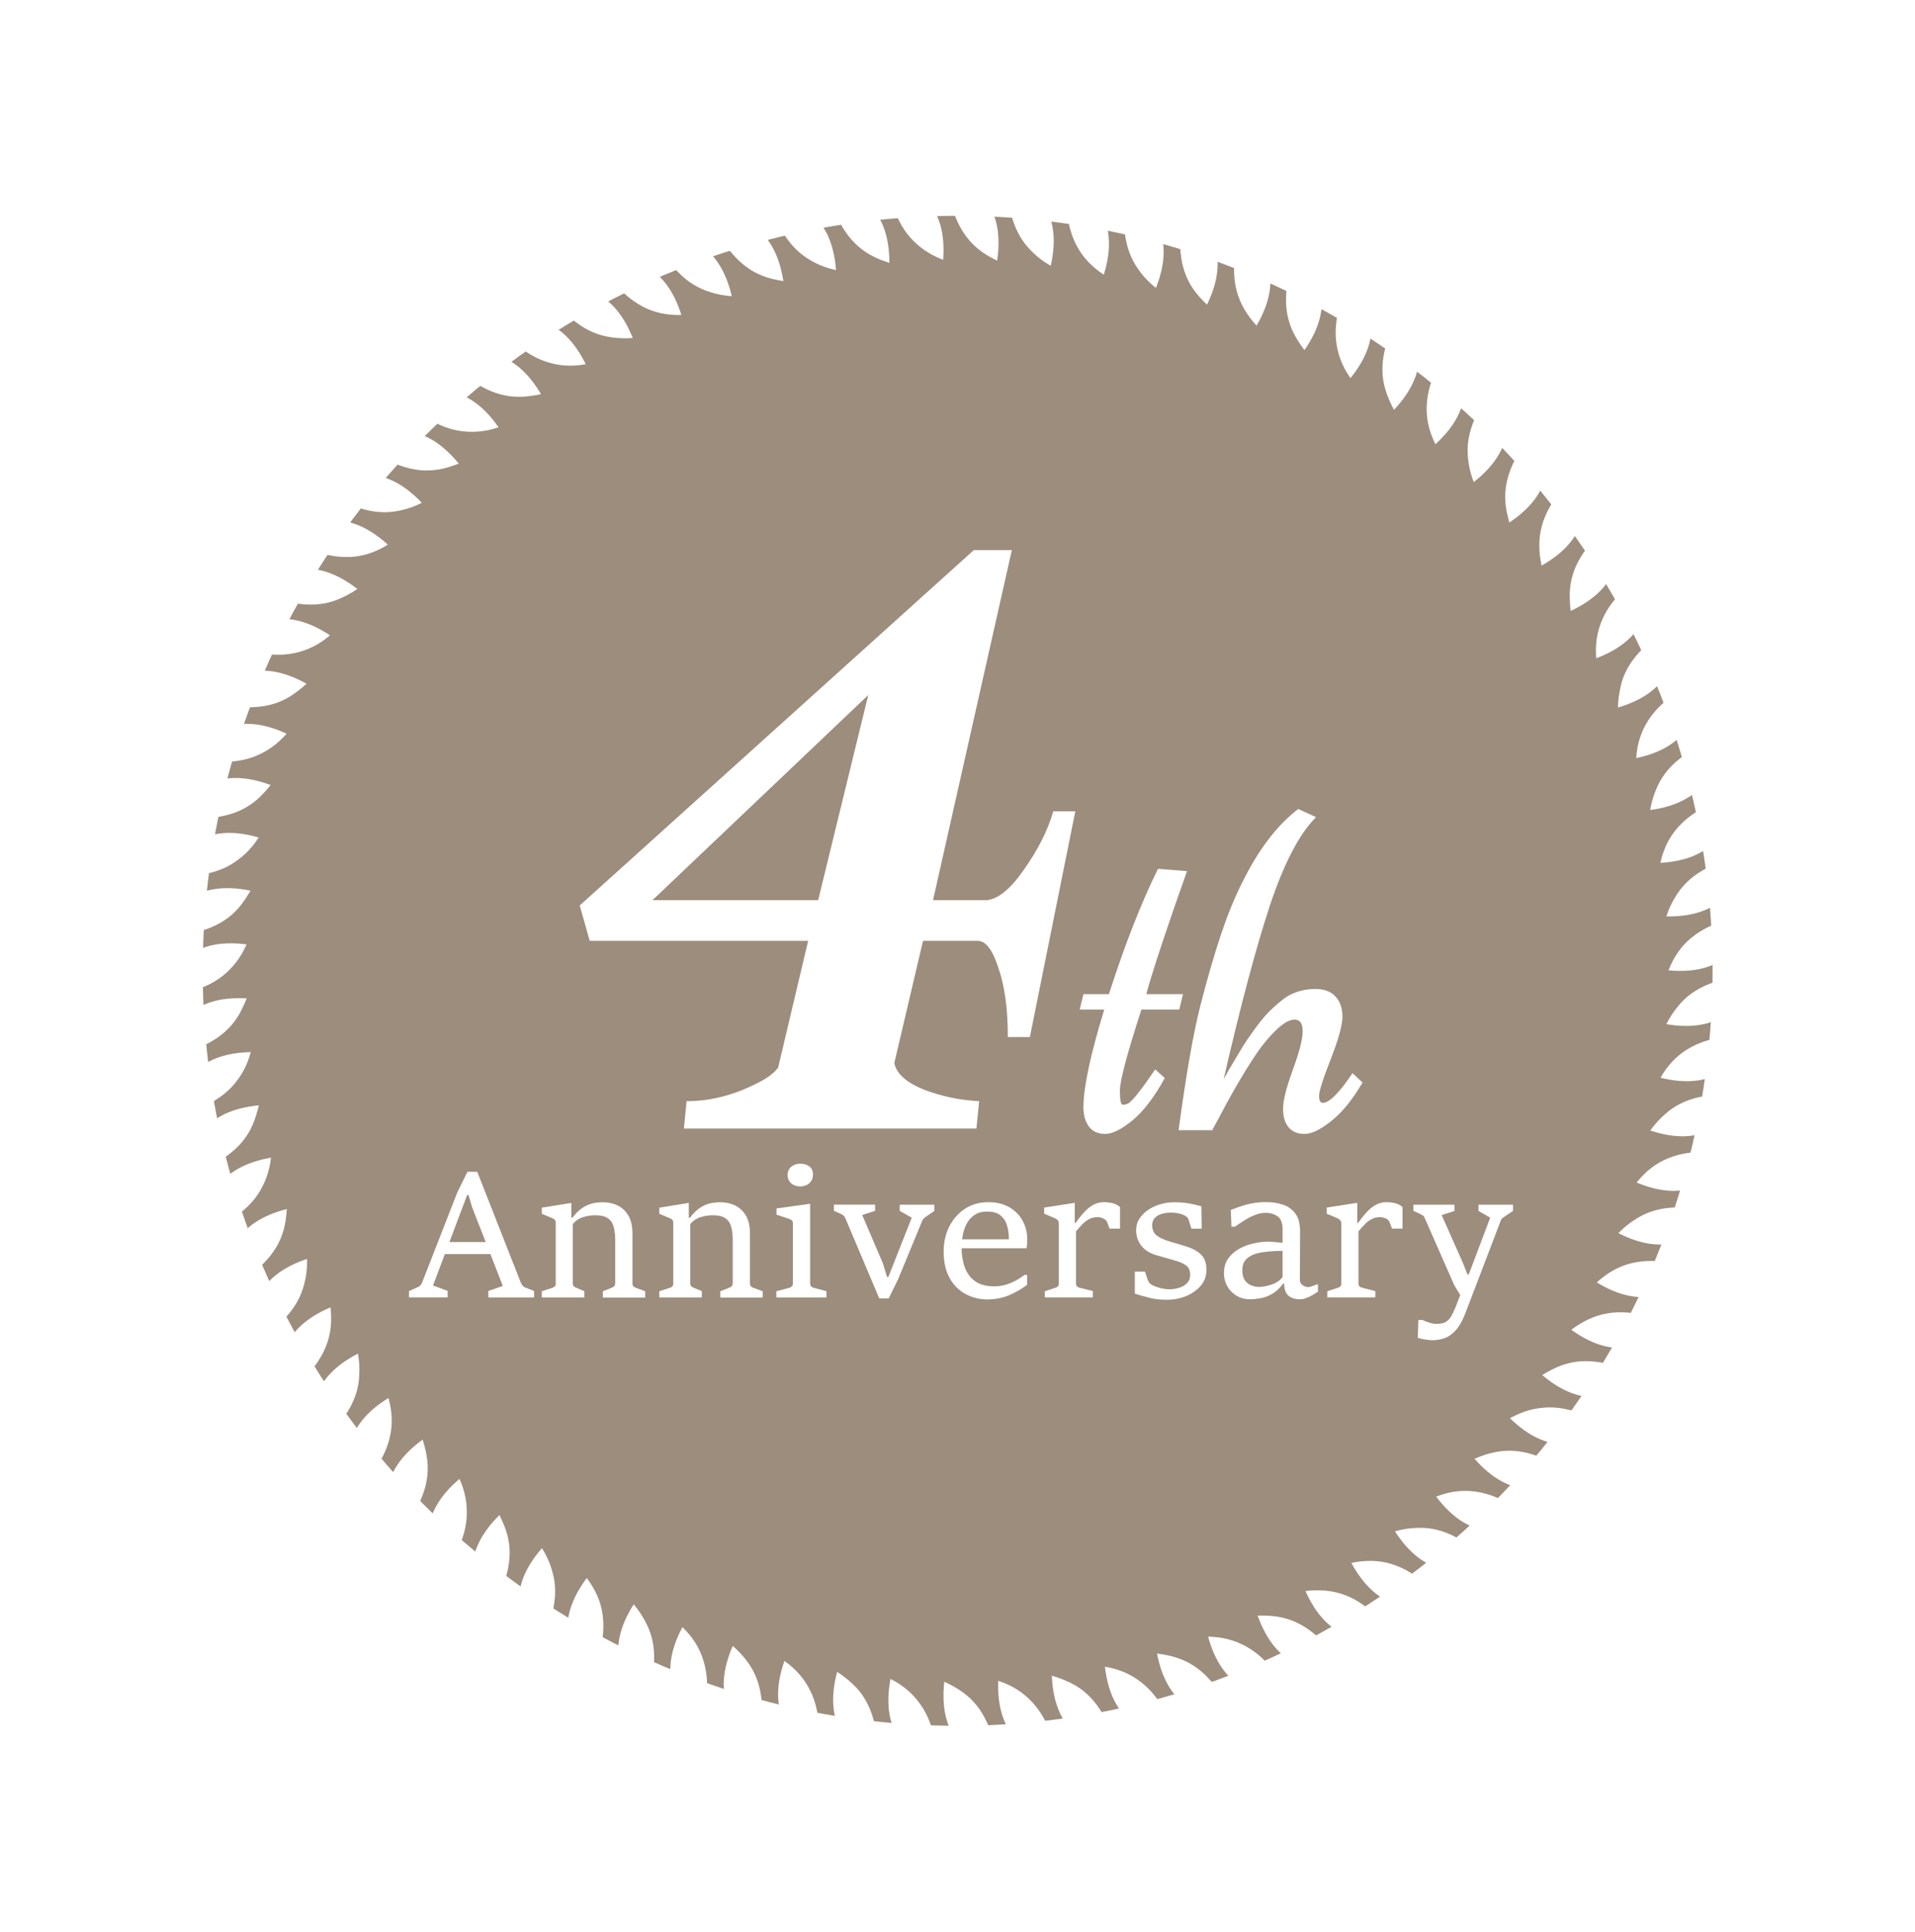
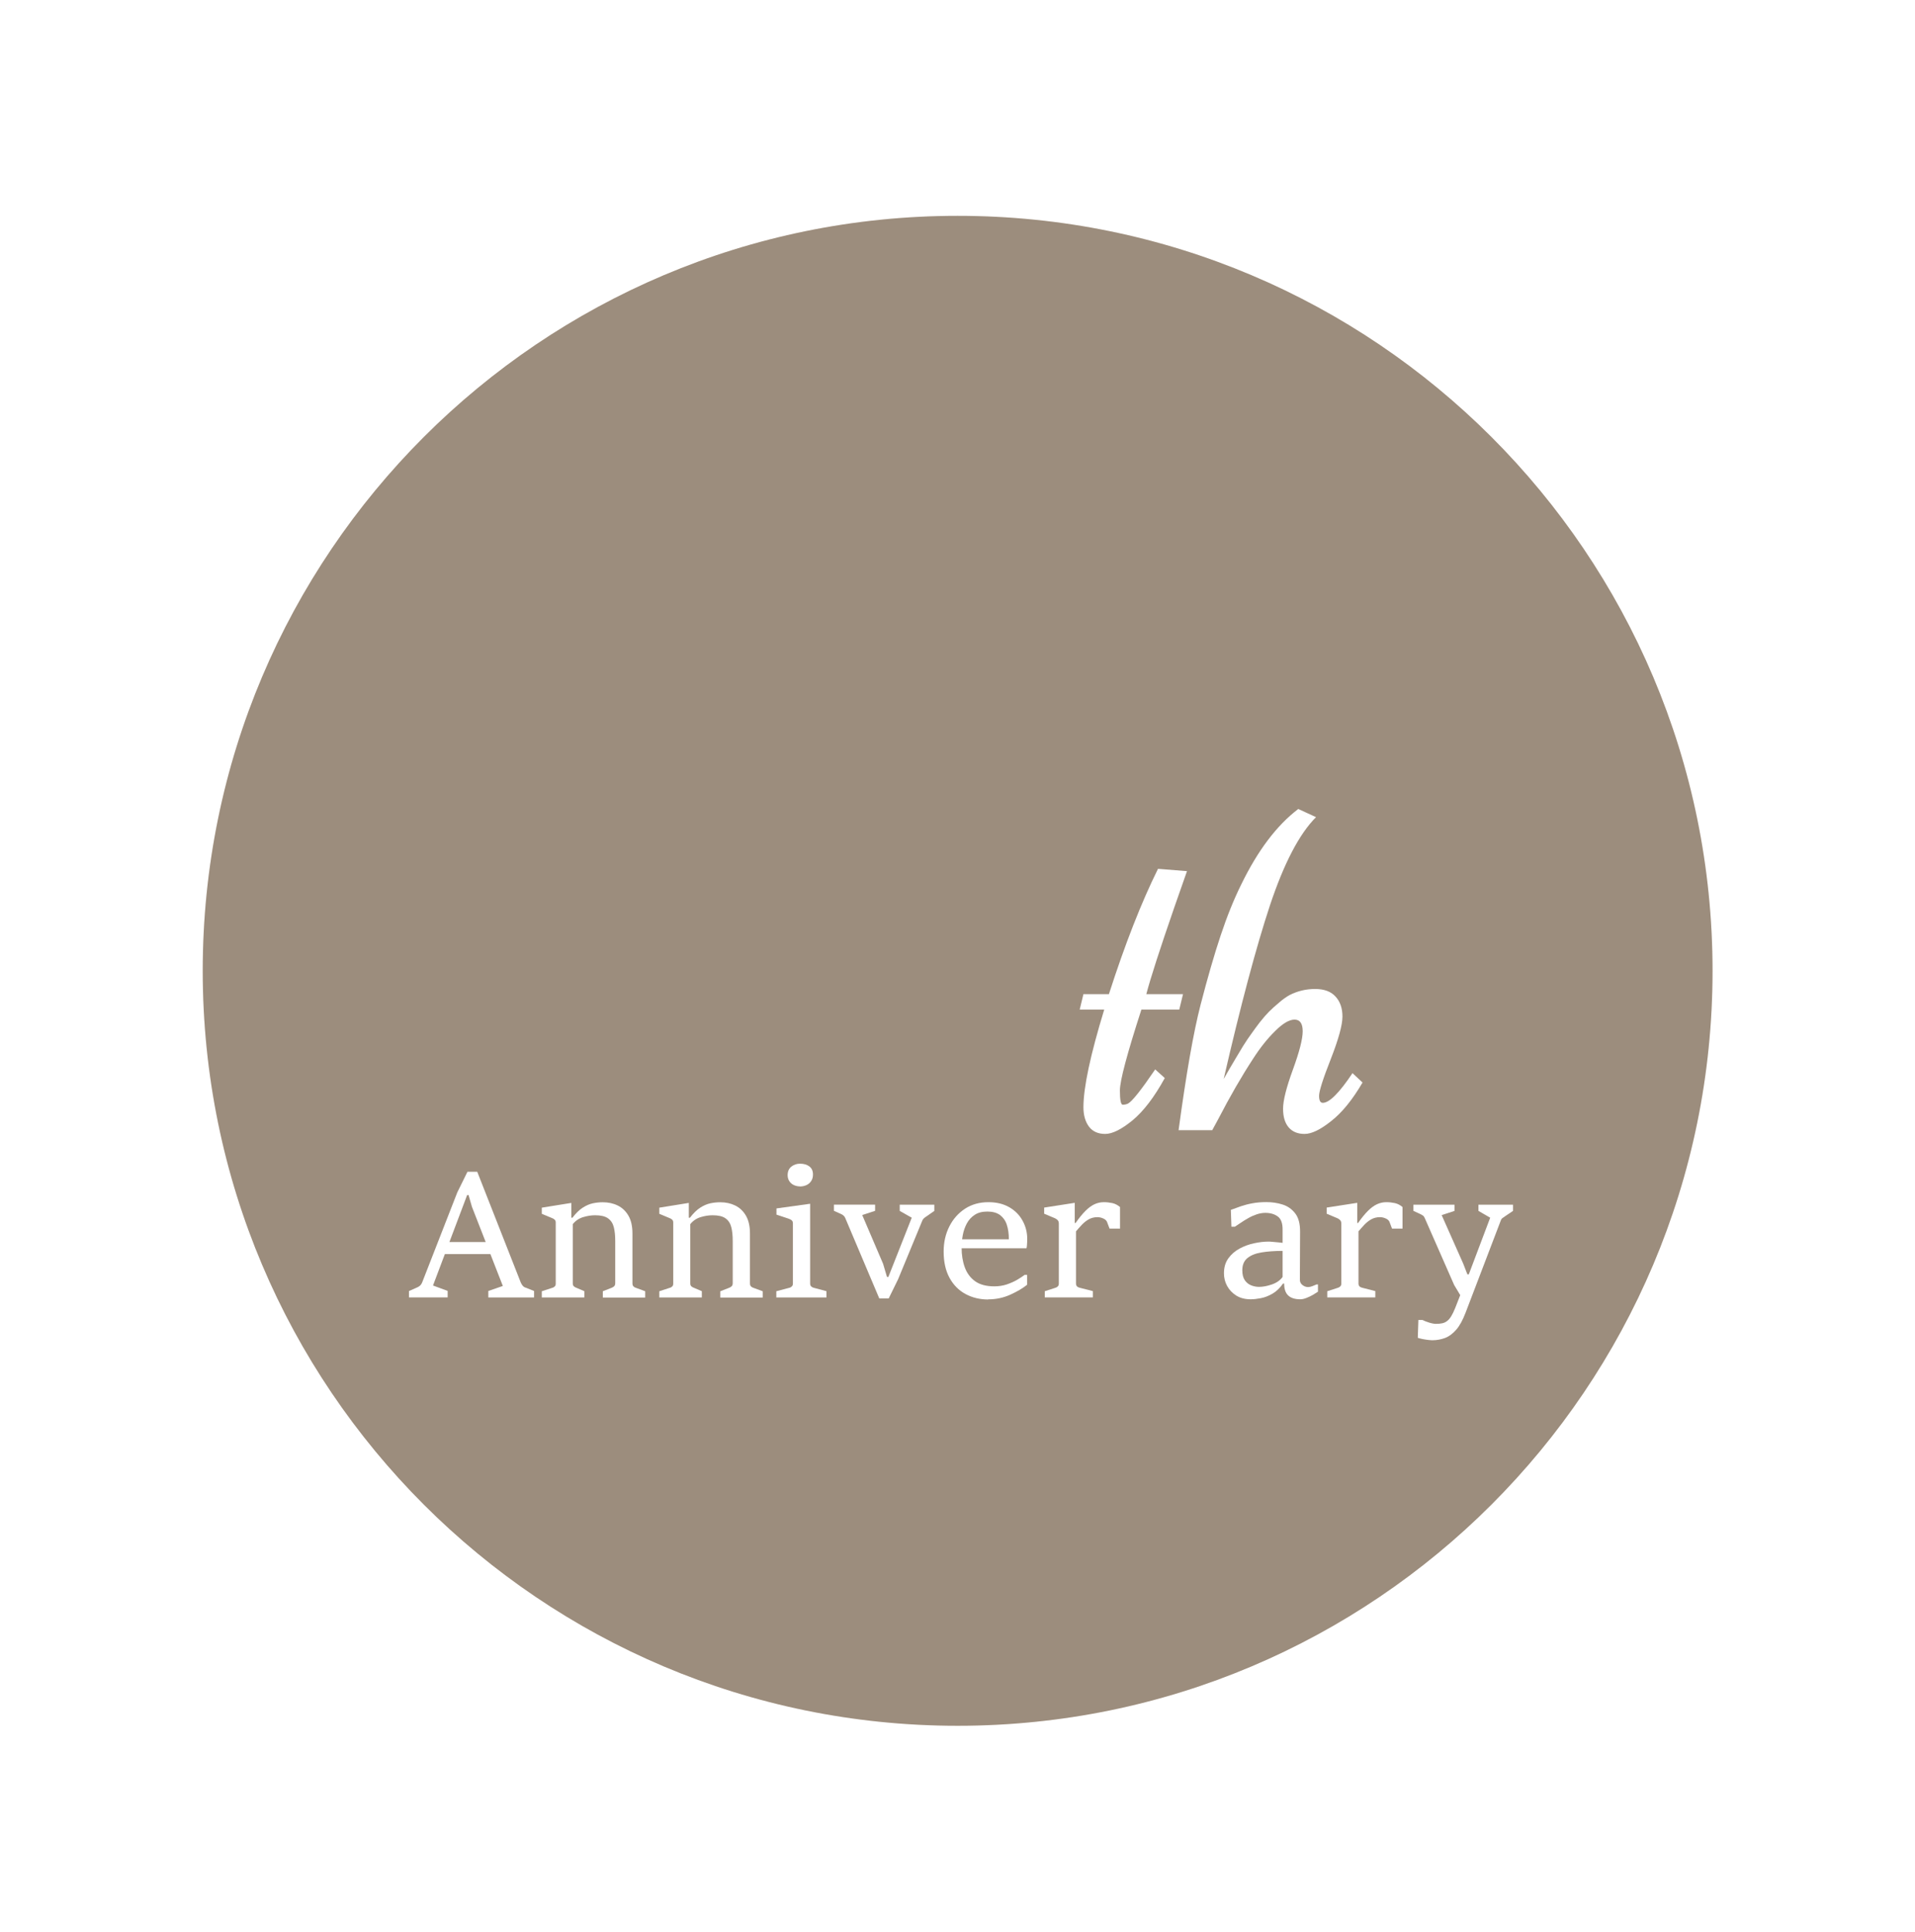
<svg xmlns="http://www.w3.org/2000/svg" width="112" height="113" viewBox="0 0 112 113" fill="none">
  <path d="M100.159 56.774C100.159 81.158 80.392 100.925 56.008 100.925C31.625 100.925 11.857 81.158 11.857 56.774C11.857 32.39 31.625 12.623 56.008 12.623C80.392 12.623 100.159 32.39 100.159 56.774Z" fill="#CA7C2E" fill-opacity="0.3" />
  <path d="M100.159 56.774C100.159 81.158 80.392 100.925 56.008 100.925C31.625 100.925 11.857 81.158 11.857 56.774C11.857 32.39 31.625 12.623 56.008 12.623C80.392 12.623 100.159 32.39 100.159 56.774Z" fill="black" fill-opacity="0.35" />
  <g filter="url(#filter0_d_51_393)">
-     <path d="M97.46 59.883C97.653 59.501 97.88 59.165 98.124 58.868C98.359 58.571 98.629 58.312 98.938 58.092C99.556 57.652 100.321 57.355 101.27 57.177C101.552 57.127 102.564 56.891 102.795 56.806C102.587 57.3 102.344 57.779 102.054 58.208C101.907 58.42 101.749 58.625 101.575 58.81C101.402 58.995 101.212 59.165 100.996 59.312C100.135 59.907 99.008 60.157 97.456 59.895L97.463 59.883H97.46ZM107.846 60.648C107.718 60.142 107.56 59.702 107.351 59.316C107.131 58.93 106.877 58.598 106.583 58.32C105.992 57.76 105.243 57.408 104.301 57.204C104.019 57.142 103.023 56.887 102.795 56.81C102.981 57.304 103.197 57.795 103.467 58.254C103.602 58.482 103.749 58.706 103.915 58.914C104.081 59.123 104.259 59.324 104.444 59.505C105.205 60.231 106.274 60.725 107.853 60.667L107.846 60.652V60.648ZM97.112 63.026C98.645 63.404 99.776 63.238 100.664 62.706C101.108 62.443 101.487 62.092 101.822 61.69C101.996 61.489 102.131 61.273 102.267 61.045C102.402 60.822 102.525 60.586 102.645 60.347C102.409 60.412 101.39 60.571 101.108 60.602C100.151 60.706 99.382 60.945 98.73 61.339C98.07 61.733 97.544 62.277 97.124 63.014L97.116 63.026H97.112ZM107.421 64.559C107.224 63.532 106.869 62.74 106.332 62.138C105.792 61.536 105.046 61.127 104.128 60.852C103.85 60.767 102.869 60.439 102.649 60.347C102.73 60.602 102.815 60.852 102.915 61.103C103.012 61.354 103.128 61.601 103.236 61.837C103.46 62.312 103.738 62.764 104.097 63.157C104.815 63.941 105.857 64.516 107.429 64.578V64.563L107.421 64.559ZM96.517 66.115C98.012 66.609 99.166 66.528 100.104 66.072C100.344 65.96 100.556 65.821 100.753 65.663C100.954 65.505 101.139 65.331 101.317 65.142C101.668 64.763 101.981 64.327 102.263 63.868C102.027 63.914 100.989 63.995 100.703 64.003C99.737 64.034 98.934 64.211 98.259 64.555C97.923 64.725 97.614 64.941 97.336 65.2C97.05 65.455 96.772 65.756 96.525 66.103L96.514 66.115H96.517ZM106.676 68.427C106.626 67.91 106.537 67.447 106.386 67.034C106.228 66.617 106.027 66.254 105.776 65.933C105.278 65.292 104.587 64.829 103.691 64.486C103.421 64.381 102.479 63.98 102.263 63.868C102.375 64.385 102.514 64.903 102.711 65.397C102.811 65.644 102.923 65.883 103.054 66.119C103.185 66.35 103.332 66.574 103.49 66.783C104.131 67.617 105.116 68.269 106.683 68.447V68.431L106.676 68.427ZM95.71 69.153C97.166 69.759 98.317 69.767 99.27 69.377C99.749 69.184 100.178 68.895 100.568 68.547C100.768 68.373 100.942 68.18 101.108 67.98C101.274 67.779 101.433 67.563 101.587 67.346C101.344 67.373 100.313 67.381 100.027 67.366C99.548 67.346 99.108 67.366 98.699 67.427C98.29 67.489 97.923 67.594 97.564 67.736C96.853 68.026 96.251 68.485 95.726 69.149L95.714 69.157L95.71 69.153ZM105.664 72.234C105.622 71.188 105.39 70.35 104.954 69.674C104.738 69.339 104.452 69.037 104.124 68.771C103.792 68.505 103.409 68.273 102.973 68.068C102.711 67.945 101.792 67.47 101.587 67.343C101.629 67.605 101.676 67.868 101.738 68.13C101.799 68.393 101.869 68.651 101.942 68.902C102.093 69.408 102.301 69.895 102.595 70.339C103.189 71.223 104.128 71.948 105.672 72.25V72.234H105.664ZM94.649 72.115C96.05 72.829 97.201 72.925 98.197 72.617C98.703 72.466 99.135 72.203 99.541 71.883C99.946 71.562 100.317 71.176 100.664 70.767C100.421 70.775 99.386 70.701 99.1 70.667C98.143 70.551 97.324 70.605 96.606 70.844C96.247 70.964 95.915 71.13 95.599 71.338C95.27 71.547 94.958 71.802 94.66 72.107L94.649 72.115ZM104.34 75.945C104.367 75.423 104.344 74.952 104.267 74.524C104.178 74.091 104.027 73.698 103.83 73.342C103.433 72.632 102.822 72.068 101.985 71.593C101.734 71.451 100.857 70.91 100.664 70.767C100.695 71.296 100.757 71.829 100.877 72.346C100.996 72.864 101.185 73.369 101.433 73.829C101.942 74.751 102.819 75.543 104.34 75.96V75.945ZM93.386 74.995C94.726 75.813 95.884 76.002 96.876 75.759C97.869 75.52 98.761 74.883 99.471 74.099C99.228 74.091 98.209 73.941 97.931 73.883C96.058 73.52 94.656 73.844 93.402 74.987L93.39 74.995H93.386ZM102.757 79.551C103.008 77.47 102.348 76.111 100.734 75.029C100.494 74.867 99.656 74.257 99.471 74.103C99.494 75.176 99.552 76.249 100.012 77.219C100.475 78.188 101.27 79.037 102.757 79.57V79.554V79.551ZM91.892 77.763C93.17 78.682 94.29 78.952 95.321 78.794C95.575 78.755 95.826 78.69 96.073 78.605C96.317 78.52 96.541 78.404 96.768 78.276C97.216 78.018 97.641 77.694 98.043 77.342C97.799 77.315 96.792 77.084 96.514 77.006C94.645 76.489 93.282 76.736 91.907 77.759L91.896 77.767L91.892 77.763ZM100.892 83.018C101.1 81.995 101.085 81.137 100.784 80.369C100.494 79.605 99.977 78.956 99.22 78.358C98.996 78.176 98.209 77.512 98.039 77.338C97.992 77.863 97.973 78.404 98.016 78.933C98.035 79.199 98.077 79.466 98.127 79.724C98.174 79.979 98.243 80.234 98.336 80.481C98.703 81.469 99.452 82.388 100.892 83.029V83.014V83.018ZM90.201 80.419C90.803 80.925 91.379 81.269 91.934 81.473C92.49 81.678 93.035 81.751 93.541 81.705C94.05 81.662 94.541 81.512 95.016 81.296C95.251 81.188 95.487 81.06 95.71 80.921C95.934 80.778 96.143 80.62 96.351 80.458C96.112 80.412 95.131 80.11 94.861 80.01C94.409 79.848 93.989 79.736 93.575 79.67C93.162 79.605 92.768 79.585 92.39 79.616C92.012 79.647 91.645 79.732 91.286 79.863C91.108 79.929 90.931 80.01 90.753 80.103C90.579 80.195 90.39 80.292 90.209 80.408H90.197L90.201 80.419ZM98.776 86.338C98.85 86.087 98.915 85.852 98.95 85.616C98.985 85.38 99.008 85.149 99.012 84.929C99.023 84.485 98.973 84.076 98.865 83.686C98.753 83.296 98.583 82.933 98.351 82.581C98.12 82.234 97.819 81.894 97.463 81.566C97.251 81.369 96.514 80.639 96.355 80.458C96.317 80.72 96.29 80.991 96.266 81.257C96.236 81.52 96.22 81.786 96.216 82.049C96.213 82.578 96.266 83.106 96.421 83.62C96.579 84.137 96.811 84.628 97.189 85.087C97.564 85.55 98.077 85.979 98.772 86.353V86.338H98.776ZM88.313 82.94C89.44 84.041 90.506 84.473 91.541 84.469C91.799 84.469 92.054 84.442 92.309 84.392C92.56 84.342 92.819 84.276 93.054 84.18C93.533 83.991 94 83.732 94.448 83.442C94.213 83.377 93.251 82.998 92.989 82.879C92.112 82.485 91.317 82.292 90.564 82.307C90.193 82.319 89.811 82.365 89.436 82.469C89.062 82.574 88.695 82.728 88.324 82.933H88.313V82.94ZM96.417 89.488C96.595 88.998 96.71 88.539 96.761 88.102C96.811 87.666 96.803 87.261 96.71 86.855C96.537 86.056 96.12 85.334 95.463 84.628C95.266 84.415 94.591 83.635 94.448 83.442C94.324 83.96 94.228 84.489 94.193 85.021C94.178 85.292 94.162 85.55 94.174 85.813C94.182 86.075 94.213 86.338 94.266 86.597C94.487 87.635 95.089 88.654 96.413 89.504V89.488H96.417ZM86.236 85.307C87.274 86.489 88.309 87.006 89.355 87.087C89.865 87.118 90.371 87.044 90.869 86.898C91.12 86.824 91.367 86.736 91.61 86.631C91.734 86.581 91.853 86.523 91.977 86.465C92.097 86.404 92.209 86.342 92.324 86.276C92.097 86.195 91.174 85.751 90.919 85.612C90.07 85.149 89.286 84.894 88.529 84.848C87.768 84.797 87.046 84.967 86.251 85.307H86.236ZM93.826 92.45C94.278 91.519 94.413 90.647 94.313 89.844C94.209 89.041 93.853 88.292 93.251 87.543C93.073 87.319 92.452 86.485 92.321 86.276C92.286 86.404 92.247 86.531 92.212 86.662C92.174 86.79 92.139 86.917 92.104 87.044C92.039 87.299 91.981 87.562 91.938 87.824C91.857 88.35 91.834 88.882 91.911 89.415C92.043 90.457 92.56 91.515 93.819 92.465V92.45H93.826ZM83.996 87.523C84.946 88.782 85.934 89.369 86.954 89.516C87.463 89.589 87.981 89.558 88.494 89.458C89.004 89.35 89.494 89.153 89.981 88.933C89.757 88.836 88.865 88.315 88.626 88.16C87.815 87.639 87.066 87.338 86.317 87.234C85.556 87.122 84.803 87.214 84.012 87.519H83.996V87.523ZM91.027 95.214C91.521 94.291 91.745 93.454 91.71 92.65C91.664 91.84 91.351 91.056 90.811 90.261C90.649 90.021 90.097 89.149 89.985 88.933C89.784 89.423 89.618 89.944 89.498 90.457C89.371 90.967 89.305 91.492 89.336 92.025C89.402 93.087 89.846 94.191 91.027 95.226L91.035 95.21L91.027 95.214ZM81.583 89.55C82.433 90.874 83.379 91.539 84.394 91.774C84.907 91.898 85.409 91.89 85.923 91.82C86.436 91.747 86.95 91.604 87.46 91.427C87.243 91.311 86.39 90.724 86.162 90.546C85.394 89.963 84.66 89.597 83.919 89.438C83.548 89.357 83.178 89.334 82.796 89.357C82.406 89.369 82.008 89.434 81.599 89.55H81.583ZM88.016 97.747C88.301 97.314 88.521 96.894 88.668 96.484C88.811 96.064 88.88 95.65 88.888 95.245C88.904 94.43 88.66 93.639 88.182 92.805C88.039 92.554 87.556 91.647 87.46 91.427C87.22 91.898 87.004 92.388 86.846 92.894C86.687 93.4 86.595 93.932 86.575 94.454C86.552 95.507 86.907 96.635 88.008 97.758L88.016 97.743V97.747ZM79.035 91.4C79.78 92.778 80.683 93.531 81.664 93.82C82.645 94.114 83.734 94.013 84.741 93.697C84.537 93.566 83.734 92.921 83.517 92.732C82.085 91.473 80.71 91.048 79.046 91.4H79.031H79.035ZM84.83 100.059C86.093 98.392 86.212 96.882 85.363 95.133C85.24 94.871 84.823 93.925 84.741 93.697C84.22 94.635 83.73 95.589 83.637 96.658C83.548 97.728 83.807 98.863 84.823 100.071L84.83 100.056V100.059ZM76.348 93.04C76.989 94.481 77.823 95.276 78.788 95.658C79.761 96.06 80.815 95.971 81.869 95.774C81.672 95.627 80.919 94.921 80.718 94.712C79.367 93.326 78.062 92.847 76.359 93.044H76.344L76.348 93.04ZM81.475 102.113C82.88 100.577 83.077 99.029 82.379 97.245C82.274 96.975 81.934 96.006 81.873 95.77C81.255 96.627 80.737 97.608 80.544 98.635C80.363 99.677 80.544 100.847 81.467 102.125L81.475 102.11V102.113ZM73.552 94.481C73.819 95.218 74.143 95.809 74.517 96.268C74.892 96.728 75.328 97.067 75.788 97.28C76.251 97.5 76.749 97.619 77.27 97.666C77.529 97.689 77.796 97.701 78.062 97.693C78.328 97.685 78.587 97.65 78.85 97.616C78.668 97.457 77.969 96.701 77.788 96.481C77.178 95.751 76.541 95.222 75.85 94.894C75.506 94.731 75.147 94.616 74.772 94.554C74.583 94.523 74.39 94.5 74.193 94.492C73.992 94.481 73.784 94.473 73.568 94.481H73.552ZM77.973 103.916C78.162 103.739 78.336 103.565 78.49 103.384C78.641 103.198 78.776 103.009 78.892 102.82C79.124 102.442 79.29 102.063 79.39 101.669C79.591 100.886 79.537 100.063 79.251 99.133C79.166 98.855 78.896 97.855 78.853 97.616C78.687 97.824 78.529 98.044 78.371 98.26C78.212 98.473 78.066 98.693 77.927 98.921C77.656 99.376 77.44 99.859 77.313 100.38C77.189 100.905 77.143 101.442 77.236 102.032C77.328 102.619 77.552 103.252 77.965 103.924L77.977 103.913L77.973 103.916ZM70.653 95.704C71.07 97.226 71.768 98.137 72.668 98.658C72.892 98.789 73.127 98.894 73.371 98.982C73.614 99.067 73.869 99.137 74.12 99.171C74.629 99.249 75.162 99.26 75.695 99.237C75.525 99.063 74.884 98.253 74.718 98.017C74.158 97.233 73.568 96.67 72.911 96.303C72.587 96.125 72.232 95.971 71.857 95.874C71.483 95.774 71.089 95.72 70.664 95.712H70.649L70.653 95.704ZM74.344 105.449C74.745 105.113 75.077 104.774 75.34 104.422C75.602 104.071 75.803 103.716 75.927 103.322C76.182 102.542 76.185 101.708 75.973 100.77C75.911 100.488 75.718 99.473 75.695 99.233C75.328 99.615 74.977 100.025 74.676 100.469C74.529 100.697 74.382 100.909 74.259 101.141C74.135 101.372 74.027 101.612 73.946 101.862C73.61 102.87 73.614 104.055 74.328 105.457L74.34 105.445L74.344 105.449ZM67.668 96.697C67.965 98.237 68.599 99.214 69.456 99.808C69.88 100.094 70.355 100.283 70.857 100.411C71.108 100.473 71.371 100.519 71.633 100.554C71.765 100.569 71.9 100.585 72.031 100.596C72.162 100.604 72.293 100.604 72.429 100.608C72.27 100.422 71.699 99.573 71.552 99.326C71.054 98.5 70.506 97.882 69.876 97.457C69.243 97.025 68.541 96.816 67.683 96.701H67.668V96.697ZM70.606 106.692C71.471 106.121 72.027 105.426 72.348 104.689C72.664 103.944 72.734 103.117 72.595 102.168C72.556 101.882 72.436 100.847 72.429 100.604C72.247 100.778 72.058 100.963 71.853 101.16C71.664 101.345 71.487 101.542 71.317 101.747C70.981 102.156 70.691 102.608 70.49 103.102C70.077 104.071 69.989 105.241 70.595 106.7L70.606 106.689V106.692ZM64.622 97.469C64.803 99.036 65.355 100.04 66.162 100.689C66.564 101.013 67.027 101.249 67.521 101.422C68.012 101.577 68.537 101.666 69.066 101.72C68.923 101.523 68.417 100.623 68.286 100.364C67.853 99.507 67.355 98.859 66.765 98.399C66.166 97.921 65.471 97.612 64.633 97.473H64.622V97.469ZM66.788 107.662C67.683 107.117 68.301 106.515 68.676 105.801C69.046 105.067 69.174 104.241 69.108 103.279C69.089 102.99 69.054 101.959 69.066 101.716C68.645 102.04 68.236 102.395 67.873 102.789C67.506 103.164 67.182 103.581 66.938 104.052C66.456 104.998 66.278 106.171 66.772 107.665L66.784 107.654L66.788 107.662ZM61.517 97.994C61.579 99.565 62.058 100.619 62.815 101.341C63.189 101.693 63.629 101.947 64.108 102.148C64.348 102.249 64.599 102.334 64.853 102.407C65.108 102.476 65.371 102.55 65.629 102.584C65.568 102.48 65.425 102.198 65.286 101.909C65.147 101.615 65.012 101.314 64.958 101.179C64.591 100.287 64.143 99.596 63.583 99.079C63.305 98.82 62.996 98.608 62.657 98.438C62.572 98.395 62.483 98.353 62.394 98.318C62.305 98.276 62.212 98.237 62.12 98.198C61.931 98.125 61.734 98.06 61.529 98.002H61.517V97.994ZM62.904 108.322C63.139 108.21 63.355 108.09 63.556 107.967C63.657 107.905 63.753 107.839 63.846 107.773C63.938 107.704 64.023 107.631 64.108 107.557C64.444 107.264 64.714 106.947 64.927 106.604C65.351 105.913 65.548 105.106 65.552 104.148C65.552 104.005 65.568 103.677 65.583 103.353C65.599 103.028 65.614 102.708 65.629 102.584C65.409 102.743 65.189 102.882 64.973 103.04C64.761 103.198 64.552 103.364 64.355 103.542C63.962 103.897 63.61 104.303 63.332 104.758C62.776 105.65 62.51 106.797 62.888 108.329L62.904 108.322ZM58.382 98.295C58.324 99.87 58.722 100.947 59.421 101.712C59.768 102.094 60.189 102.395 60.653 102.642C61.116 102.87 61.618 103.036 62.135 103.167C62.023 102.951 61.66 101.986 61.572 101.712C61.274 100.797 60.88 100.087 60.363 99.538C59.842 98.971 59.201 98.565 58.394 98.299L58.382 98.291V98.295ZM58.989 108.7C59.954 108.299 60.657 107.793 61.135 107.148C61.61 106.48 61.865 105.681 61.942 104.723C61.969 104.434 62.089 103.411 62.135 103.171C61.672 103.43 61.212 103.72 60.795 104.052C60.375 104.364 59.992 104.727 59.68 105.16C59.058 106.021 58.707 107.156 58.973 108.708L58.989 108.7ZM55.228 98.349C55.054 99.913 55.371 101.029 56.012 101.855C56.332 102.252 56.726 102.577 57.17 102.847C57.39 102.982 57.626 103.102 57.869 103.214C58.108 103.322 58.359 103.434 58.61 103.507C58.564 103.395 58.467 103.094 58.375 102.785C58.282 102.476 58.193 102.156 58.158 102.013C57.931 101.075 57.591 100.326 57.116 99.731C56.641 99.133 56.027 98.72 55.243 98.357L55.232 98.349H55.228ZM55.058 108.77C56.05 108.48 56.788 107.99 57.313 107.376C57.838 106.758 58.151 105.99 58.301 105.044C58.324 104.901 58.386 104.581 58.448 104.26C58.51 103.94 58.575 103.627 58.61 103.507C58.371 103.631 58.127 103.735 57.892 103.859C57.657 103.982 57.425 104.113 57.205 104.26C56.761 104.554 56.355 104.897 56.012 105.31C55.328 106.109 54.896 107.202 55.043 108.773L55.058 108.766V108.77ZM52.081 98.183C51.792 99.731 52.023 100.859 52.599 101.716C52.888 102.144 53.259 102.511 53.68 102.82C54.104 103.113 54.575 103.353 55.066 103.561C54.989 103.33 54.772 102.322 54.726 102.036C54.568 101.086 54.286 100.322 53.853 99.708C53.425 99.079 52.849 98.573 52.089 98.191L52.077 98.183H52.081ZM51.131 108.557C52.147 108.306 52.915 107.916 53.483 107.341C54.054 106.75 54.421 106.001 54.645 105.063C54.714 104.781 54.985 103.785 55.07 103.557C54.572 103.743 54.077 103.959 53.614 104.229C53.151 104.484 52.718 104.777 52.348 105.16C51.606 105.92 51.089 106.986 51.12 108.561L51.135 108.553L51.131 108.557ZM48.962 97.77C48.556 99.287 48.699 100.442 49.209 101.349C49.463 101.789 49.807 102.171 50.209 102.503C50.409 102.669 50.622 102.828 50.842 102.971C50.954 103.044 51.066 103.113 51.182 103.183C51.297 103.249 51.413 103.306 51.533 103.364C51.471 103.129 51.332 102.117 51.305 101.828C51.22 100.866 50.996 100.071 50.614 99.415C50.425 99.087 50.193 98.789 49.919 98.527C49.645 98.268 49.332 98.009 48.969 97.778L48.958 97.77H48.962ZM47.228 108.044C47.741 107.97 48.197 107.855 48.602 107.669C49.008 107.492 49.359 107.268 49.668 107.001C50.278 106.469 50.703 105.758 50.992 104.843C51.081 104.573 51.429 103.588 51.529 103.368C51.406 103.407 51.278 103.449 51.147 103.492C51.019 103.53 50.892 103.569 50.768 103.611C50.517 103.696 50.27 103.793 50.031 103.905C49.548 104.129 49.093 104.407 48.695 104.762C47.9 105.457 47.305 106.465 47.216 108.044H47.232H47.228ZM45.88 97.129C45.359 98.615 45.417 99.762 45.857 100.7C46.077 101.168 46.386 101.585 46.761 101.951C47.135 102.303 47.568 102.612 48.019 102.893C47.977 102.654 47.915 101.623 47.911 101.337C47.896 100.376 47.734 99.577 47.402 98.905C47.074 98.218 46.579 97.631 45.888 97.141L45.877 97.129H45.88ZM43.371 107.241C44.413 107.144 45.236 106.874 45.884 106.395C46.537 105.897 47.016 105.214 47.375 104.318C47.483 104.052 47.904 103.106 48.019 102.893C47.498 103.001 46.977 103.14 46.479 103.337C45.985 103.519 45.51 103.747 45.085 104.067C44.236 104.704 43.564 105.685 43.355 107.245H43.371V107.241ZM42.861 96.245C42.228 97.685 42.197 98.843 42.56 99.824C42.745 100.299 43.027 100.727 43.371 101.117C43.541 101.31 43.73 101.5 43.927 101.677C44.124 101.855 44.332 102.029 44.548 102.175C44.525 101.936 44.537 100.909 44.556 100.619C44.618 99.654 44.517 98.839 44.239 98.129C43.965 97.419 43.506 96.84 42.865 96.26L42.857 96.249L42.861 96.245ZM39.591 106.14C40.626 106.16 41.479 105.913 42.162 105.48C42.849 105.048 43.375 104.407 43.799 103.546C43.927 103.291 44.421 102.376 44.552 102.171C44.286 102.218 44.023 102.249 43.765 102.295C43.502 102.341 43.243 102.403 42.989 102.476C42.479 102.623 41.985 102.832 41.537 103.125C40.649 103.681 39.904 104.6 39.575 106.14H39.591ZM39.915 95.152C39.174 96.542 39.058 97.685 39.351 98.677C39.498 99.171 39.745 99.627 40.054 100.052C40.367 100.465 40.749 100.828 41.154 101.175C41.151 100.932 41.243 99.905 41.282 99.619C41.413 98.666 41.371 97.855 41.147 97.137C40.931 96.399 40.529 95.755 39.919 95.164L39.911 95.152H39.915ZM35.9 104.766C36.946 104.828 37.799 104.677 38.514 104.306C39.232 103.92 39.811 103.31 40.301 102.48C40.452 102.233 41.008 101.364 41.154 101.171C40.626 101.198 40.085 101.264 39.564 101.376C39.046 101.476 38.544 101.635 38.074 101.886C37.139 102.391 36.324 103.256 35.88 104.766H35.896H35.9ZM37.066 93.817C36.22 95.145 36.016 96.28 36.228 97.303C36.255 97.43 36.286 97.558 36.324 97.681C36.363 97.801 36.409 97.921 36.463 98.036C36.568 98.268 36.691 98.492 36.83 98.712C37.112 99.144 37.456 99.558 37.834 99.94C37.846 99.7 38.019 98.673 38.085 98.395C38.29 97.453 38.317 96.631 38.147 95.894C38.062 95.523 37.931 95.175 37.749 94.844C37.572 94.5 37.348 94.164 37.074 93.836L37.066 93.824V93.817ZM32.332 103.098C32.846 103.175 33.317 103.202 33.753 103.16C34.193 103.11 34.599 103.001 34.969 102.839C35.714 102.511 36.332 101.959 36.884 101.171C37.05 100.936 37.668 100.121 37.834 99.936C37.305 99.921 36.768 99.924 36.243 99.998C35.981 100.032 35.718 100.083 35.46 100.152C35.332 100.187 35.205 100.225 35.077 100.272C34.954 100.314 34.83 100.361 34.711 100.411C33.745 100.832 32.873 101.623 32.313 103.098H32.328H32.332ZM34.317 92.284C33.849 92.913 33.537 93.508 33.363 94.075C33.189 94.639 33.158 95.172 33.228 95.681C33.297 96.191 33.475 96.677 33.718 97.141C33.78 97.257 33.846 97.372 33.911 97.484C33.981 97.592 34.058 97.701 34.135 97.805C34.29 98.017 34.46 98.222 34.633 98.422C34.664 98.179 34.911 97.179 34.996 96.905C35.131 96.446 35.224 96.013 35.263 95.604C35.282 95.399 35.29 95.199 35.286 95.006C35.286 94.809 35.27 94.616 35.243 94.423C35.139 93.662 34.834 92.975 34.324 92.291L34.317 92.28V92.284ZM28.892 101.183C29.911 101.407 30.788 101.38 31.544 101.121C31.734 101.056 31.919 100.978 32.097 100.882C32.278 100.781 32.452 100.669 32.622 100.542C32.962 100.283 33.278 99.971 33.587 99.596C33.772 99.372 34.456 98.596 34.629 98.43C34.363 98.407 34.097 98.388 33.826 98.38C33.691 98.38 33.556 98.38 33.425 98.38C33.294 98.38 33.162 98.38 33.031 98.384C32.506 98.407 31.981 98.488 31.479 98.67C30.977 98.847 30.49 99.125 30.05 99.531C29.61 99.932 29.209 100.469 28.877 101.183H28.892ZM31.699 90.535C30.664 91.72 30.29 92.813 30.348 93.851C30.363 94.11 30.402 94.365 30.463 94.62C30.529 94.863 30.622 95.102 30.726 95.338C30.938 95.809 31.224 96.26 31.537 96.697C31.587 96.457 31.911 95.473 32.019 95.206C32.363 94.307 32.514 93.5 32.456 92.747C32.44 92.558 32.417 92.373 32.375 92.191C32.332 92.01 32.282 91.828 32.224 91.643C32.1 91.272 31.931 90.913 31.703 90.55V90.539L31.699 90.535ZM25.618 98.994C26.116 99.148 26.579 99.237 27.015 99.264C27.232 99.28 27.448 99.276 27.657 99.249C27.865 99.225 28.07 99.187 28.263 99.133C29.05 98.921 29.745 98.465 30.409 97.77C30.61 97.561 31.348 96.843 31.533 96.693C31.012 96.596 30.479 96.527 29.946 96.515C29.68 96.511 29.413 96.523 29.147 96.554C28.888 96.577 28.629 96.62 28.375 96.689C27.355 96.963 26.371 97.619 25.595 98.99H25.61L25.618 98.994ZM29.212 88.6C28.653 89.153 28.259 89.693 28 90.23C27.873 90.496 27.776 90.763 27.71 91.029C27.649 91.291 27.622 91.55 27.618 91.805C27.614 92.319 27.714 92.82 27.888 93.315C27.973 93.562 28.077 93.805 28.193 94.044C28.317 94.276 28.452 94.504 28.595 94.728C28.664 94.496 29.058 93.546 29.182 93.287C29.386 92.855 29.537 92.442 29.641 92.04C29.745 91.635 29.803 91.245 29.807 90.863C29.811 90.481 29.765 90.106 29.664 89.739C29.564 89.369 29.409 89.01 29.22 88.62V88.608L29.212 88.6ZM22.51 96.581C22.985 96.785 23.452 96.894 23.892 96.948C24.332 97.002 24.745 96.99 25.143 96.917C25.541 96.843 25.919 96.708 26.29 96.511C26.664 96.311 27.027 96.044 27.386 95.72C27.602 95.527 28.398 94.863 28.595 94.72C28.336 94.658 28.073 94.6 27.807 94.554C27.548 94.5 27.286 94.457 27.023 94.43C26.498 94.376 25.965 94.38 25.44 94.484C25.178 94.535 24.915 94.612 24.66 94.716C24.405 94.816 24.154 94.948 23.907 95.114C23.413 95.446 22.934 95.917 22.498 96.573H22.514L22.51 96.581ZM26.88 86.481C25.68 87.5 25.147 88.519 25.05 89.554C25.027 89.813 25.027 90.071 25.05 90.326C25.073 90.585 25.12 90.84 25.193 91.087C25.336 91.581 25.548 92.071 25.796 92.546C25.88 92.319 26.351 91.396 26.494 91.149C26.969 90.311 27.236 89.539 27.29 88.786C27.313 88.415 27.301 88.033 27.236 87.651C27.17 87.268 27.05 86.886 26.877 86.496V86.485L26.88 86.481ZM19.599 93.936C20.07 94.16 20.517 94.318 20.946 94.407C21.375 94.5 21.784 94.527 22.193 94.473C23.004 94.376 23.765 94.029 24.525 93.442C24.753 93.268 25.595 92.666 25.799 92.542C25.297 92.369 24.78 92.222 24.251 92.137C23.985 92.098 23.726 92.064 23.463 92.044C23.201 92.029 22.938 92.033 22.676 92.064C21.622 92.183 20.548 92.685 19.579 93.925H19.595L19.599 93.936ZM24.718 84.191C23.444 85.114 22.83 86.099 22.653 87.126C22.572 87.631 22.599 88.141 22.699 88.651C22.749 88.905 22.815 89.16 22.896 89.415C22.938 89.543 22.977 89.67 23.027 89.793C23.077 89.917 23.131 90.037 23.185 90.156C23.286 89.936 23.819 89.056 23.981 88.82C24.517 88.021 24.849 87.265 24.965 86.512C25.089 85.755 24.981 85.025 24.722 84.203V84.188L24.718 84.191ZM16.896 91.075C17.78 91.616 18.641 91.828 19.444 91.805C20.255 91.778 21.031 91.492 21.834 90.967C22.077 90.809 22.965 90.268 23.182 90.16C23.058 90.11 22.931 90.06 22.807 90.013C22.687 89.967 22.564 89.921 22.436 89.871C22.189 89.778 21.934 89.697 21.676 89.631C21.162 89.5 20.633 89.427 20.097 89.454C19.043 89.488 17.942 89.902 16.88 91.067L16.896 91.075ZM22.722 81.755C21.378 82.581 20.703 83.508 20.46 84.516C20.336 85.018 20.321 85.535 20.371 86.056C20.436 86.57 20.579 87.079 20.753 87.581C20.873 87.369 21.471 86.527 21.649 86.303C22.243 85.546 22.618 84.825 22.788 84.091C22.973 83.346 22.95 82.585 22.722 81.767V81.751V81.755ZM14.405 88.029C15.278 88.608 16.089 88.913 16.892 88.952C17.71 88.979 18.514 88.747 19.359 88.28C19.614 88.141 20.533 87.674 20.757 87.581C20.286 87.338 19.788 87.118 19.282 86.956C18.788 86.782 18.27 86.666 17.738 86.647C16.676 86.612 15.537 86.948 14.39 88.029L14.405 88.037V88.029ZM20.934 79.161C19.537 79.883 18.784 80.759 18.456 81.751C18.282 82.249 18.247 82.751 18.267 83.269C18.29 83.786 18.382 84.315 18.514 84.832C18.645 84.632 19.313 83.832 19.51 83.624C20.162 82.913 20.599 82.215 20.826 81.493C20.942 81.13 21.004 80.763 21.012 80.385C21.035 79.998 21.012 79.593 20.934 79.172V79.157V79.161ZM12.166 84.794C12.572 85.122 12.965 85.377 13.363 85.562C13.768 85.74 14.174 85.852 14.575 85.898C15.382 85.99 16.197 85.825 17.07 85.423C17.332 85.303 18.278 84.909 18.514 84.832C18.066 84.55 17.599 84.288 17.108 84.083C16.622 83.875 16.093 83.736 15.579 83.666C14.533 83.543 13.379 83.79 12.155 84.782L12.17 84.79L12.166 84.794ZM19.332 76.454C18.61 76.763 18.043 77.118 17.602 77.524C17.166 77.925 16.873 78.365 16.676 78.844C16.286 79.794 16.29 80.883 16.51 81.917C16.66 81.724 17.375 80.987 17.587 80.79C17.938 80.462 18.232 80.134 18.471 79.802C18.591 79.635 18.699 79.466 18.796 79.296C18.892 79.122 18.981 78.948 19.05 78.771C19.344 78.06 19.425 77.315 19.332 76.47V76.454ZM10.162 81.404C10.927 82.114 11.699 82.527 12.487 82.686C12.684 82.724 12.884 82.747 13.085 82.755C13.29 82.763 13.498 82.751 13.71 82.724C14.131 82.674 14.568 82.562 15.019 82.392C15.29 82.292 16.274 81.968 16.51 81.91C15.626 81.3 14.718 80.724 13.664 80.527C13.139 80.427 12.579 80.423 11.996 80.55C11.417 80.674 10.799 80.937 10.151 81.388L10.162 81.4V81.404ZM17.954 73.624C16.46 74.126 15.587 74.879 15.116 75.805C14.996 76.037 14.904 76.277 14.83 76.528C14.761 76.775 14.722 77.026 14.695 77.28C14.641 77.794 14.66 78.327 14.71 78.863C14.877 78.682 15.653 77.999 15.877 77.817C16.629 77.215 17.162 76.593 17.494 75.914C17.664 75.574 17.765 75.226 17.853 74.844C17.934 74.466 17.969 74.064 17.954 73.64V73.624ZM8.436 77.863C8.792 78.246 9.147 78.558 9.51 78.805C9.865 79.052 10.263 79.215 10.653 79.323C11.44 79.535 12.27 79.493 13.197 79.226C13.475 79.149 14.475 78.902 14.71 78.863C14.313 78.516 13.884 78.188 13.429 77.914C13.201 77.775 12.961 77.651 12.722 77.543C12.487 77.431 12.239 77.338 11.985 77.269C10.965 76.991 9.784 77.06 8.425 77.856L8.436 77.867V77.863ZM16.784 70.705C16.023 70.898 15.409 71.165 14.915 71.497C14.668 71.663 14.452 71.844 14.263 72.041C14.077 72.234 13.923 72.443 13.792 72.663C13.529 73.103 13.363 73.589 13.263 74.103C13.212 74.358 13.178 74.62 13.158 74.887C13.147 75.149 13.151 75.412 13.158 75.678C13.336 75.512 14.155 74.891 14.39 74.728C14.784 74.458 15.124 74.176 15.413 73.883C15.71 73.586 15.954 73.277 16.151 72.948C16.348 72.62 16.494 72.277 16.595 71.906C16.699 71.535 16.741 71.149 16.776 70.717V70.701L16.784 70.705ZM6.973 74.207C7.278 74.624 7.629 74.952 7.981 75.223C8.332 75.489 8.695 75.69 9.077 75.829C9.456 75.968 9.853 76.041 10.27 76.056C10.695 76.072 11.143 76.026 11.614 75.929C11.9 75.871 12.919 75.697 13.162 75.678C12.969 75.493 12.772 75.311 12.564 75.138C12.367 74.96 12.162 74.79 11.95 74.636C11.525 74.323 11.062 74.06 10.556 73.883C10.301 73.794 10.039 73.728 9.765 73.69C9.494 73.647 9.212 73.632 8.915 73.651C8.321 73.686 7.672 73.852 6.961 74.199L6.973 74.211V74.207ZM15.85 67.702C14.297 67.972 13.321 68.582 12.718 69.427C12.568 69.636 12.436 69.86 12.328 70.095C12.274 70.211 12.22 70.335 12.182 70.454C12.143 70.574 12.104 70.698 12.073 70.821C11.946 71.319 11.884 71.848 11.857 72.385C12.046 72.23 12.915 71.671 13.166 71.528C14 71.045 14.622 70.512 15.05 69.895C15.158 69.74 15.251 69.582 15.336 69.412C15.425 69.242 15.506 69.068 15.572 68.887C15.707 68.524 15.799 68.134 15.85 67.713V67.702ZM5.795 70.447C6.089 70.879 6.394 71.242 6.718 71.539C6.88 71.686 7.046 71.817 7.216 71.933C7.394 72.049 7.575 72.145 7.761 72.227C8.51 72.555 9.34 72.64 10.293 72.516C10.579 72.481 11.606 72.389 11.85 72.385C11.506 71.983 11.131 71.593 10.718 71.254C10.614 71.169 10.51 71.088 10.402 71.007C10.293 70.925 10.193 70.848 10.081 70.779C9.865 70.632 9.633 70.505 9.394 70.397C8.425 69.968 7.247 69.856 5.784 70.435L5.795 70.447ZM15.139 64.64C14.355 64.717 13.71 64.887 13.17 65.138C12.637 65.389 12.197 65.729 11.877 66.123C11.552 66.516 11.313 66.972 11.139 67.462C10.965 67.953 10.842 68.481 10.796 69.003C10.996 68.864 11.9 68.373 12.158 68.254C13.015 67.841 13.691 67.35 14.174 66.763C14.417 66.47 14.614 66.15 14.768 65.802C14.846 65.628 14.911 65.447 14.969 65.254C15.031 65.061 15.089 64.86 15.135 64.651V64.64H15.139ZM4.907 66.609C5.031 66.837 5.158 67.049 5.297 67.242C5.44 67.435 5.591 67.609 5.745 67.767C6.054 68.084 6.382 68.339 6.738 68.532C7.452 68.918 8.255 69.068 9.228 69.018C9.517 69.007 10.556 68.987 10.799 69.003C10.463 68.582 10.139 68.161 9.765 67.787C9.39 67.412 8.973 67.084 8.498 66.833C8.016 66.582 7.51 66.408 6.915 66.35C6.321 66.296 5.656 66.358 4.9 66.594L4.911 66.605L4.907 66.609ZM14.668 61.528C13.093 61.559 12.035 62.018 11.313 62.76C11.131 62.945 10.969 63.146 10.826 63.362C10.684 63.578 10.556 63.806 10.46 64.041C10.259 64.516 10.12 65.03 10.012 65.551C10.224 65.428 11.166 65.007 11.436 64.906C12.332 64.555 13.027 64.123 13.541 63.578C13.792 63.304 14.027 62.999 14.212 62.663C14.402 62.323 14.552 61.953 14.664 61.544V61.532L14.668 61.528ZM4.317 62.717C4.541 63.188 4.788 63.594 5.066 63.933C5.34 64.273 5.637 64.555 5.989 64.771C6.68 65.207 7.487 65.416 8.452 65.443C8.741 65.451 9.768 65.516 10.008 65.551C9.726 65.103 9.417 64.659 9.058 64.262C8.877 64.061 8.699 63.872 8.506 63.694C8.313 63.516 8.104 63.354 7.884 63.211C6.992 62.64 5.842 62.354 4.305 62.702L4.313 62.717H4.317ZM14.429 58.385C13.645 58.343 12.977 58.412 12.409 58.582C11.842 58.752 11.355 59.019 10.981 59.358C10.598 59.698 10.297 60.115 10.05 60.571C9.807 61.03 9.602 61.532 9.479 62.045C9.695 61.937 10.664 61.594 10.938 61.509C11.853 61.227 12.591 60.849 13.158 60.339C13.444 60.084 13.687 59.798 13.892 59.478C13.996 59.316 14.089 59.146 14.17 58.965C14.259 58.783 14.348 58.594 14.425 58.393L14.432 58.382L14.429 58.385ZM4.019 58.795C4.108 59.038 4.201 59.266 4.309 59.478C4.421 59.69 4.544 59.883 4.672 60.065C4.931 60.424 5.216 60.725 5.537 60.968C6.182 61.459 6.958 61.729 7.923 61.825C8.212 61.856 9.239 61.995 9.479 62.049C9.209 61.582 8.958 61.119 8.641 60.69C8.328 60.266 7.961 59.876 7.533 59.555C7.097 59.235 6.622 58.984 6.039 58.841C5.46 58.698 4.792 58.66 4.012 58.779L4.019 58.795ZM14.429 55.231C12.865 55.026 11.753 55.324 10.923 55.949C10.714 56.104 10.525 56.281 10.351 56.47C10.263 56.567 10.182 56.667 10.101 56.768C10.027 56.872 9.954 56.976 9.888 57.088C9.618 57.528 9.402 58.015 9.216 58.513C9.444 58.424 10.44 58.15 10.722 58.088C11.66 57.876 12.413 57.551 13.004 57.088C13.155 56.972 13.286 56.849 13.421 56.714C13.556 56.578 13.684 56.436 13.803 56.281C14.043 55.976 14.243 55.629 14.417 55.239L14.425 55.227L14.429 55.231ZM4.016 54.868C4.166 55.366 4.351 55.802 4.572 56.181C4.683 56.37 4.799 56.544 4.931 56.706C5.062 56.868 5.209 57.015 5.363 57.146C5.981 57.683 6.749 58.007 7.695 58.177C7.981 58.231 8.989 58.447 9.22 58.517C9.012 58.03 8.768 57.547 8.475 57.1C8.402 56.988 8.324 56.88 8.247 56.772C8.174 56.663 8.093 56.559 8.012 56.459C7.846 56.254 7.668 56.065 7.467 55.887C6.672 55.189 5.579 54.737 4.008 54.853L4.016 54.868ZM14.656 52.088C13.888 51.93 13.216 51.899 12.629 51.984C12.336 52.026 12.062 52.092 11.803 52.189C11.548 52.281 11.321 52.401 11.104 52.54C10.676 52.822 10.313 53.185 10 53.602C9.842 53.81 9.699 54.03 9.564 54.262C9.429 54.494 9.324 54.733 9.216 54.976C9.448 54.903 10.456 54.706 10.738 54.663C11.68 54.521 12.467 54.254 13.104 53.837C13.425 53.629 13.707 53.382 13.958 53.092C14.209 52.803 14.421 52.474 14.645 52.1L14.653 52.088H14.656ZM4.301 50.946C4.394 51.451 4.564 51.903 4.761 52.297C4.961 52.691 5.201 53.03 5.483 53.32C6.046 53.899 6.772 54.281 7.718 54.521C8 54.594 8.996 54.883 9.22 54.972C9.131 54.721 9.019 54.47 8.923 54.227C8.822 53.98 8.714 53.741 8.591 53.505C8.344 53.038 8.043 52.598 7.664 52.22C7.475 52.03 7.263 51.853 7.039 51.698C6.815 51.544 6.568 51.405 6.29 51.293C5.741 51.065 5.085 50.93 4.294 50.93V50.946H4.301ZM15.127 48.976C13.614 48.54 12.467 48.664 11.556 49.158C10.626 49.644 10.004 50.505 9.487 51.44C9.726 51.386 10.753 51.262 11.039 51.243C12 51.173 12.792 50.965 13.448 50.594C13.61 50.502 13.768 50.401 13.915 50.285C14.07 50.173 14.216 50.05 14.359 49.919C14.641 49.652 14.896 49.343 15.124 48.984L15.131 48.973L15.127 48.976ZM4.888 47.05C4.961 47.567 5.077 48.027 5.239 48.432C5.321 48.637 5.413 48.826 5.514 49.004C5.626 49.185 5.745 49.351 5.877 49.505C6.405 50.127 7.116 50.567 8.027 50.876C8.301 50.969 9.263 51.335 9.483 51.44C9.216 50.416 8.807 49.386 8.147 48.579C7.467 47.768 6.452 47.154 4.88 47.034V47.05H4.888ZM15.83 45.911C15.093 45.637 14.436 45.505 13.842 45.498C13.247 45.49 12.71 45.602 12.251 45.818C11.784 46.031 11.375 46.336 11 46.702C10.815 46.884 10.637 47.081 10.471 47.289C10.301 47.498 10.162 47.718 10.019 47.942C10.259 47.903 11.286 47.861 11.572 47.861C12.521 47.861 13.34 47.718 14.035 47.401C14.382 47.243 14.699 47.042 14.992 46.795C15.139 46.672 15.278 46.536 15.413 46.39C15.548 46.243 15.691 46.089 15.822 45.919L15.834 45.911H15.83ZM5.765 43.212C5.78 43.471 5.795 43.718 5.842 43.95C5.888 44.185 5.946 44.409 6.012 44.617C6.151 45.038 6.336 45.409 6.568 45.741C7.039 46.401 7.699 46.888 8.595 47.266C8.861 47.382 9.803 47.818 10.012 47.938C9.961 47.675 9.892 47.413 9.83 47.154C9.768 46.895 9.699 46.641 9.61 46.39C9.436 45.892 9.205 45.409 8.888 44.977C8.564 44.544 8.182 44.162 7.672 43.849C7.162 43.54 6.533 43.305 5.753 43.189V43.204L5.765 43.212ZM16.765 42.907C15.332 42.247 14.185 42.193 13.209 42.544C12.965 42.629 12.734 42.741 12.51 42.872C12.286 43.004 12.073 43.154 11.88 43.324C11.49 43.664 11.139 44.062 10.815 44.486C11.058 44.467 12.093 44.502 12.379 44.529C13.336 44.606 14.151 44.521 14.853 44.255C15.201 44.12 15.541 43.946 15.857 43.726C16.174 43.506 16.471 43.235 16.753 42.919L16.765 42.911V42.907ZM6.934 39.448C6.931 39.969 6.977 40.444 7.073 40.869C7.17 41.297 7.317 41.679 7.537 42.027C7.965 42.722 8.602 43.262 9.456 43.706C9.711 43.842 10.61 44.347 10.811 44.482C10.757 43.953 10.668 43.425 10.521 42.907C10.444 42.648 10.367 42.398 10.27 42.154C10.174 41.911 10.058 41.675 9.919 41.448C9.367 40.544 8.46 39.784 6.923 39.425V39.44L6.934 39.448ZM17.927 39.984C16.556 39.22 15.398 39.073 14.398 39.347C13.907 39.486 13.452 39.726 13.031 40.031C12.614 40.336 12.205 40.699 11.873 41.104C12.116 41.104 13.135 41.216 13.417 41.262C14.367 41.413 15.193 41.394 15.927 41.185C16.294 41.081 16.637 40.93 16.962 40.73C17.128 40.629 17.278 40.517 17.44 40.394C17.602 40.274 17.761 40.139 17.919 39.992L17.931 39.984H17.927ZM8.39 35.788C8.363 36.046 8.351 36.294 8.351 36.529C8.351 36.764 8.382 36.996 8.417 37.216C8.49 37.653 8.618 38.05 8.799 38.413C9.166 39.135 9.749 39.718 10.568 40.228C10.815 40.382 11.676 40.957 11.869 41.108C11.83 40.571 11.811 40.042 11.71 39.521C11.614 39 11.456 38.49 11.209 38.015C10.726 37.073 9.896 36.251 8.39 35.776V35.792V35.788ZM19.301 37.154C17.985 36.286 16.861 36.058 15.846 36.259C15.34 36.359 14.861 36.556 14.409 36.826C13.977 37.104 13.572 37.444 13.185 37.815C13.429 37.834 14.444 38.023 14.722 38.093C15.656 38.313 16.475 38.351 17.209 38.197C17.958 38.046 18.645 37.71 19.29 37.162L19.301 37.154ZM10.112 32.247C9.95 33.282 10.012 34.143 10.317 34.892C10.637 35.645 11.185 36.278 11.965 36.846C12.197 37.016 13.012 37.656 13.185 37.819C13.209 37.29 13.201 36.749 13.135 36.216C13.085 35.691 12.977 35.178 12.768 34.687C12.355 33.707 11.572 32.819 10.112 32.232V32.247ZM20.9 34.444C19.657 33.479 18.544 33.166 17.506 33.278C16.988 33.336 16.514 33.51 16.05 33.745C15.595 33.985 15.143 34.286 14.738 34.63C14.857 34.649 15.166 34.722 15.479 34.803C15.796 34.888 16.112 34.977 16.251 35.023C17.17 35.317 17.988 35.421 18.741 35.324C19.116 35.278 19.479 35.178 19.826 35.031C20.178 34.88 20.541 34.695 20.892 34.452L20.904 34.444H20.9ZM12.108 28.854C11.985 29.359 11.907 29.819 11.915 30.263C11.923 30.707 11.992 31.12 12.12 31.506C12.375 32.278 12.865 32.946 13.595 33.568C13.703 33.66 13.946 33.884 14.185 34.1C14.425 34.321 14.66 34.541 14.741 34.63C14.799 34.097 14.853 33.572 14.83 33.039C14.815 32.51 14.726 31.977 14.56 31.475C14.236 30.475 13.525 29.533 12.112 28.834V28.85L12.108 28.854ZM22.683 31.85C22.101 31.325 21.537 30.958 20.992 30.73C20.448 30.506 19.919 30.421 19.405 30.444C18.892 30.468 18.39 30.595 17.907 30.792C17.66 30.888 17.433 31.012 17.209 31.147C16.985 31.282 16.761 31.429 16.544 31.583C16.78 31.637 17.753 31.981 18.019 32.089C18.463 32.27 18.888 32.398 19.29 32.479C19.695 32.56 20.077 32.583 20.463 32.572C21.232 32.541 21.95 32.305 22.672 31.857H22.683V31.85ZM14.336 25.61C14.019 26.607 13.961 27.475 14.147 28.259C14.236 28.649 14.405 29.027 14.629 29.386C14.853 29.749 15.135 30.093 15.479 30.437C15.684 30.641 16.39 31.394 16.541 31.587C16.591 31.325 16.633 31.062 16.664 30.796C16.695 30.529 16.714 30.259 16.734 30C16.761 29.475 16.73 28.946 16.599 28.429C16.467 27.912 16.239 27.406 15.877 26.927C15.514 26.448 15.023 26 14.34 25.599V25.614L14.336 25.61ZM24.676 29.41C23.591 28.267 22.541 27.792 21.498 27.753C21.239 27.746 20.977 27.753 20.726 27.8C20.475 27.842 20.228 27.912 19.985 27.993C19.494 28.159 19.015 28.398 18.552 28.668C18.788 28.742 19.734 29.159 19.992 29.286C20.857 29.715 21.645 29.939 22.402 29.954C22.784 29.966 23.143 29.915 23.521 29.827C23.9 29.742 24.278 29.603 24.66 29.413H24.672L24.676 29.41ZM16.823 22.56C16.622 23.043 16.487 23.495 16.421 23.927C16.351 24.36 16.367 24.784 16.433 25.182C16.572 25.985 16.958 26.719 17.587 27.448C17.772 27.668 18.417 28.471 18.552 28.668C18.699 28.163 18.819 27.637 18.88 27.108C18.911 26.842 18.923 26.576 18.919 26.309C18.919 26.043 18.9 25.788 18.857 25.526C18.683 24.487 18.124 23.445 16.83 22.545V22.56H16.823ZM26.834 27.116C26.336 26.51 25.834 26.062 25.328 25.753C25.073 25.599 24.815 25.479 24.56 25.39C24.305 25.305 24.05 25.251 23.796 25.224C23.286 25.17 22.772 25.224 22.267 25.348C22.015 25.41 21.757 25.487 21.514 25.587C21.27 25.688 21.031 25.8 20.796 25.923C21.023 26.012 21.931 26.495 22.178 26.641C22.591 26.885 22.988 27.078 23.375 27.217C23.765 27.356 24.151 27.452 24.529 27.491C24.907 27.529 25.286 27.518 25.664 27.456C26.046 27.394 26.413 27.267 26.823 27.12H26.838L26.834 27.116ZM19.517 19.696C19.27 20.147 19.12 20.607 19.023 21.035C18.927 21.468 18.9 21.881 18.934 22.282C18.969 22.684 19.066 23.074 19.232 23.464C19.398 23.854 19.629 24.24 19.915 24.63C20.085 24.865 20.676 25.715 20.796 25.927C20.884 25.676 20.965 25.418 21.035 25.159C21.108 24.9 21.182 24.649 21.232 24.39C21.336 23.873 21.382 23.344 21.328 22.811C21.301 22.545 21.251 22.279 21.17 22.012C21.093 21.746 20.988 21.487 20.846 21.225C20.564 20.7 20.139 20.182 19.525 19.684V19.7L19.517 19.696ZM29.162 24.993C28.263 23.699 27.294 23.074 26.274 22.885C26.019 22.834 25.761 22.815 25.502 22.815C25.375 22.815 25.243 22.819 25.112 22.831C24.985 22.846 24.857 22.865 24.734 22.889C24.228 22.985 23.722 23.151 23.224 23.348C23.444 23.456 24.317 24.008 24.552 24.174C25.34 24.726 26.085 25.062 26.83 25.19C27.015 25.221 27.201 25.24 27.39 25.248C27.579 25.259 27.772 25.255 27.965 25.24C28.351 25.209 28.745 25.128 29.147 24.993H29.162ZM22.429 17.043C22.162 17.491 21.962 17.924 21.83 18.34C21.765 18.549 21.714 18.754 21.683 18.958C21.653 19.163 21.645 19.371 21.649 19.576C21.668 20.395 21.942 21.178 22.456 21.993C22.606 22.236 23.128 23.128 23.232 23.348C23.452 22.865 23.645 22.363 23.78 21.846C23.815 21.719 23.846 21.587 23.869 21.456C23.896 21.329 23.923 21.201 23.942 21.07C23.981 20.811 24.004 20.549 23.996 20.282C23.977 19.225 23.575 18.109 22.433 17.024L22.425 17.039L22.429 17.043ZM31.645 23.055C30.846 21.703 29.923 20.993 28.919 20.723C28.425 20.595 27.911 20.572 27.394 20.622C26.877 20.676 26.344 20.784 25.849 20.962C26.058 21.086 26.884 21.696 27.104 21.877C27.846 22.483 28.572 22.885 29.309 23.074C29.676 23.17 30.05 23.213 30.433 23.205C30.626 23.205 30.815 23.178 31.015 23.159C31.216 23.136 31.421 23.101 31.633 23.055H31.649H31.645ZM25.525 14.619C25.371 14.827 25.236 15.036 25.12 15.24C25 15.445 24.911 15.661 24.83 15.866C24.672 16.279 24.583 16.688 24.56 17.09C24.514 17.9 24.718 18.696 25.174 19.549C25.309 19.808 25.765 20.738 25.849 20.966C26.089 20.483 26.336 20.016 26.514 19.514C26.691 19.016 26.815 18.499 26.842 17.962C26.904 16.908 26.599 15.777 25.537 14.607L25.529 14.623L25.525 14.619ZM34.259 21.302C33.56 19.889 32.703 19.128 31.726 18.788C31.239 18.619 30.726 18.553 30.201 18.553C29.687 18.572 29.162 18.665 28.645 18.792C28.846 18.931 29.626 19.607 29.834 19.808C30.529 20.472 31.216 20.916 31.927 21.147C32.653 21.398 33.409 21.452 34.247 21.302H34.263H34.259ZM28.796 12.43C28.135 13.24 27.757 14.02 27.641 14.816C27.537 15.63 27.695 16.449 28.077 17.333C28.193 17.599 28.572 18.561 28.641 18.788C28.927 18.34 29.193 17.873 29.405 17.379C29.626 16.904 29.792 16.402 29.861 15.873C30 14.819 29.768 13.653 28.803 12.414L28.796 12.43ZM37.008 19.765C36.421 18.306 35.618 17.476 34.664 17.051C34.185 16.835 33.691 16.754 33.17 16.723C32.653 16.7 32.116 16.734 31.591 16.823C31.776 16.97 32.506 17.707 32.699 17.924C33.344 18.642 33.996 19.14 34.695 19.437C35.043 19.584 35.406 19.68 35.78 19.73C36.158 19.781 36.568 19.804 36.992 19.765H37.008ZM32.232 10.503C31.869 10.877 31.572 11.24 31.351 11.623C31.135 12.013 30.985 12.402 30.904 12.796C30.734 13.592 30.823 14.414 31.139 15.321C31.232 15.592 31.537 16.576 31.591 16.816C31.907 16.387 32.22 15.958 32.471 15.487C32.726 15.024 32.915 14.514 33.027 14.001C33.251 12.974 33.116 11.8 32.243 10.488L32.232 10.499V10.503ZM39.853 18.425C39.618 17.68 39.313 17.074 38.954 16.607C38.599 16.14 38.185 15.8 37.73 15.561C37.274 15.321 36.776 15.178 36.259 15.105C36.131 15.086 35.996 15.07 35.869 15.063C35.737 15.059 35.61 15.055 35.479 15.055C35.216 15.055 34.95 15.074 34.687 15.097C34.865 15.263 35.533 16.047 35.707 16.275C36 16.653 36.301 16.978 36.61 17.252C36.919 17.522 37.236 17.738 37.579 17.924C38.259 18.283 38.996 18.441 39.846 18.422H39.861L39.853 18.425ZM35.795 8.827C35.019 9.53 34.529 10.252 34.297 11.02C34.178 11.402 34.131 11.812 34.143 12.236C34.154 12.661 34.224 13.105 34.348 13.569C34.421 13.85 34.653 14.858 34.687 15.097C34.861 14.897 35.031 14.688 35.193 14.476C35.274 14.368 35.351 14.26 35.429 14.148C35.506 14.036 35.583 13.931 35.653 13.823C35.942 13.383 36.182 12.912 36.328 12.399C36.475 11.885 36.537 11.333 36.463 10.735C36.394 10.14 36.193 9.503 35.803 8.816L35.792 8.827H35.795ZM42.799 17.325C42.44 15.792 41.776 14.85 40.896 14.29C40.676 14.152 40.444 14.028 40.205 13.939C39.965 13.85 39.722 13.785 39.467 13.731C38.962 13.63 38.429 13.592 37.892 13.592C38.058 13.773 38.664 14.611 38.822 14.854C39.351 15.661 39.923 16.252 40.564 16.646C40.888 16.846 41.224 16.985 41.595 17.101C41.965 17.217 42.359 17.29 42.788 17.321H42.803L42.799 17.325ZM39.487 7.449C39.07 7.762 38.726 8.086 38.448 8.422C38.17 8.762 37.969 9.136 37.826 9.515C37.541 10.279 37.502 11.109 37.68 12.051C37.73 12.333 37.884 13.352 37.9 13.592C38.282 13.229 38.653 12.839 38.969 12.41C39.127 12.198 39.274 11.974 39.406 11.742C39.537 11.511 39.653 11.283 39.749 11.032C40.124 10.047 40.166 8.866 39.506 7.434L39.494 7.445L39.487 7.449ZM45.815 16.437C45.575 14.889 44.977 13.877 44.151 13.275C43.737 12.97 43.27 12.758 42.768 12.607C42.517 12.534 42.259 12.464 42 12.433C41.741 12.399 41.475 12.376 41.212 12.36C41.363 12.553 41.904 13.426 42.039 13.68C42.502 14.518 43.019 15.136 43.637 15.599C43.946 15.827 44.274 16.009 44.633 16.144C44.811 16.213 45 16.271 45.193 16.317C45.386 16.364 45.587 16.398 45.799 16.437H45.811H45.815ZM43.263 6.333C43.043 6.464 42.842 6.615 42.657 6.769C42.471 6.924 42.305 7.082 42.154 7.241C41.853 7.565 41.618 7.905 41.444 8.271C41.093 8.993 41 9.835 41.104 10.793C41.135 11.082 41.209 12.113 41.209 12.356C41.413 12.182 41.61 12.005 41.803 11.816C41.992 11.623 42.185 11.449 42.359 11.248C42.711 10.854 43.019 10.422 43.243 9.935C43.687 8.955 43.822 7.804 43.27 6.322L43.259 6.333H43.263ZM48.896 15.796C48.776 14.225 48.259 13.194 47.475 12.511C47.278 12.341 47.07 12.19 46.846 12.055C46.622 11.928 46.39 11.827 46.147 11.738C45.66 11.561 45.139 11.449 44.61 11.368C44.745 11.572 45.22 12.491 45.336 12.754C45.737 13.63 46.209 14.298 46.784 14.789C47.355 15.263 48.046 15.611 48.877 15.792H48.888L48.896 15.796ZM47.12 5.526C46.201 6.024 45.556 6.588 45.162 7.314C44.765 8.028 44.602 8.843 44.629 9.804C44.637 10.094 44.629 11.121 44.61 11.364C45.043 11.063 45.467 10.727 45.846 10.352C46.035 10.167 46.212 9.962 46.379 9.758C46.544 9.557 46.695 9.341 46.826 9.113C47.348 8.194 47.568 7.032 47.131 5.519L47.116 5.53L47.12 5.526ZM52.016 15.375C52.016 13.808 51.575 12.711 50.849 11.997C50.487 11.634 50.058 11.352 49.583 11.128C49.348 11.016 49.1 10.916 48.849 10.835C48.599 10.762 48.34 10.7 48.081 10.646C48.201 10.858 48.602 11.804 48.699 12.074C48.865 12.522 49.054 12.924 49.267 13.275C49.479 13.634 49.722 13.947 49.992 14.217C50.263 14.487 50.56 14.715 50.896 14.904C51.062 14.997 51.239 15.082 51.421 15.159C51.514 15.198 51.606 15.232 51.707 15.263C51.803 15.302 51.904 15.337 52.008 15.371L52.019 15.379L52.016 15.375ZM51.019 5.001C50.9 5.051 50.784 5.102 50.676 5.16C50.564 5.217 50.46 5.279 50.355 5.341C50.151 5.465 49.962 5.596 49.788 5.735C49.44 6.009 49.158 6.314 48.931 6.646C48.703 6.982 48.533 7.345 48.417 7.746C48.301 8.156 48.236 8.6 48.212 9.082C48.197 9.372 48.116 10.406 48.077 10.646C48.305 10.507 48.529 10.356 48.745 10.198C48.965 10.047 49.178 9.893 49.382 9.727C49.792 9.391 50.158 9.009 50.452 8.561C51.039 7.657 51.348 6.546 51.027 4.994L51.012 5.001H51.019ZM55.162 15.202C55.278 13.63 54.923 12.534 54.251 11.738C54.085 11.538 53.9 11.36 53.699 11.194C53.498 11.032 53.282 10.901 53.058 10.777C52.606 10.53 52.108 10.337 51.595 10.179C51.699 10.403 52.027 11.383 52.104 11.657C52.367 12.584 52.734 13.318 53.232 13.885C53.726 14.441 54.355 14.889 55.154 15.194L55.166 15.202H55.162ZM54.946 4.785C53.965 5.14 53.247 5.6 52.745 6.26C52.243 6.905 51.962 7.688 51.846 8.642C51.811 8.928 51.649 9.947 51.591 10.179C52.066 9.943 52.533 9.681 52.965 9.364C53.182 9.21 53.386 9.036 53.583 8.854C53.776 8.681 53.958 8.491 54.12 8.283C54.772 7.453 55.166 6.337 54.962 4.773L54.946 4.781V4.785ZM58.317 15.248C58.432 14.472 58.425 13.8 58.309 13.217C58.193 12.634 57.969 12.152 57.668 11.738C57.363 11.325 56.981 10.982 56.544 10.688C56.328 10.545 56.1 10.403 55.861 10.291C55.626 10.179 55.379 10.078 55.131 9.986C55.216 10.213 55.471 11.21 55.529 11.491C55.626 11.962 55.753 12.383 55.911 12.762C56.07 13.14 56.259 13.491 56.487 13.8C56.714 14.109 56.977 14.379 57.278 14.615C57.429 14.735 57.591 14.843 57.761 14.947C57.931 15.051 58.116 15.136 58.309 15.24L58.321 15.248H58.317ZM58.877 4.843C58.626 4.901 58.39 4.994 58.17 5.082C57.95 5.175 57.745 5.275 57.552 5.383C57.17 5.604 56.846 5.858 56.572 6.156C56.297 6.453 56.077 6.785 55.9 7.171C55.722 7.557 55.591 7.986 55.498 8.461C55.44 8.746 55.205 9.754 55.131 9.986C55.379 9.881 55.622 9.769 55.861 9.646C56.1 9.522 56.336 9.41 56.564 9.271C57.016 9.001 57.436 8.681 57.795 8.283C58.154 7.889 58.448 7.41 58.645 6.851C58.842 6.291 58.938 5.627 58.896 4.839L58.88 4.847L58.877 4.843ZM61.452 15.549C61.799 14.012 61.614 12.877 61.07 11.986C60.934 11.765 60.776 11.553 60.602 11.368C60.429 11.186 60.236 11.016 60.031 10.858C59.618 10.545 59.154 10.279 58.676 10.043C58.745 10.279 58.923 11.298 58.958 11.584C59.081 12.541 59.332 13.321 59.737 13.958C59.938 14.283 60.182 14.549 60.463 14.819C60.745 15.086 61.07 15.325 61.44 15.537L61.452 15.545V15.549ZM62.795 5.217C62.286 5.318 61.834 5.457 61.436 5.638C61.039 5.82 60.695 6.071 60.398 6.345C59.807 6.905 59.409 7.638 59.154 8.565C59.077 8.843 58.768 9.823 58.676 10.047C59.182 9.889 59.684 9.696 60.154 9.449C60.39 9.325 60.622 9.19 60.838 9.036C61.058 8.889 61.263 8.731 61.456 8.549C62.224 7.827 62.78 6.785 62.811 5.21H62.795V5.217ZM64.556 16.067C64.788 15.317 64.88 14.653 64.853 14.055C64.826 13.46 64.68 12.951 64.44 12.495C63.965 11.592 63.127 10.881 62.197 10.387C62.247 10.627 62.351 11.65 62.363 11.935C62.471 13.835 63.127 15.124 64.544 16.055L64.556 16.067ZM66.676 5.866C64.599 6.14 63.44 7.105 62.788 8.939C62.687 9.21 62.305 10.175 62.197 10.391C63.232 10.101 64.255 9.789 65.085 9.105C65.498 8.769 65.861 8.341 66.143 7.816C66.421 7.291 66.618 6.65 66.695 5.866H66.68H66.676ZM67.606 16.839C68.185 15.375 68.17 14.221 67.768 13.26C67.668 13.02 67.544 12.792 67.402 12.576C67.255 12.368 67.093 12.175 66.911 11.989C66.552 11.619 66.135 11.287 65.691 10.982C65.722 11.225 65.749 12.26 65.737 12.545C65.714 13.507 65.846 14.318 66.151 15.009C66.228 15.182 66.313 15.348 66.413 15.507C66.463 15.588 66.514 15.665 66.568 15.738C66.622 15.816 66.68 15.897 66.737 15.974C66.977 16.279 67.259 16.564 67.595 16.831L67.602 16.843L67.606 16.839ZM70.498 6.827C69.977 6.851 69.51 6.92 69.089 7.04C68.985 7.071 68.88 7.102 68.784 7.14C68.683 7.179 68.587 7.221 68.49 7.268C68.301 7.36 68.124 7.464 67.958 7.58C67.286 8.047 66.784 8.708 66.39 9.588C66.27 9.85 65.815 10.773 65.691 10.982C66.212 10.901 66.737 10.785 67.243 10.615C67.494 10.53 67.745 10.43 67.985 10.31C68.22 10.202 68.452 10.074 68.668 9.924C69.537 9.325 70.247 8.376 70.514 6.824H70.498V6.827ZM70.591 17.823C70.931 17.117 71.124 16.476 71.189 15.881C71.255 15.287 71.189 14.754 71.023 14.271C70.857 13.785 70.591 13.345 70.266 12.939C70.104 12.738 69.927 12.538 69.734 12.356C69.541 12.179 69.336 12.013 69.127 11.85C69.143 12.094 69.089 13.121 69.058 13.406C69.012 13.885 69.004 14.325 69.043 14.735C69.081 15.148 69.158 15.537 69.282 15.897C69.406 16.259 69.575 16.595 69.792 16.908C69.9 17.066 70.019 17.217 70.154 17.368C70.22 17.441 70.29 17.514 70.363 17.588C70.433 17.665 70.51 17.738 70.587 17.815L70.595 17.827L70.591 17.823ZM74.24 8.063C74.108 8.055 73.985 8.051 73.861 8.051C73.737 8.051 73.614 8.063 73.494 8.074C73.255 8.098 73.027 8.132 72.815 8.179C72.382 8.275 71.996 8.422 71.645 8.623C71.293 8.823 70.985 9.078 70.699 9.391C70.413 9.708 70.162 10.078 69.931 10.503C69.792 10.758 69.266 11.65 69.127 11.85C69.394 11.823 69.66 11.789 69.927 11.742C70.189 11.7 70.452 11.657 70.707 11.596C71.22 11.472 71.718 11.291 72.178 11.016C72.637 10.742 73.062 10.379 73.417 9.908C73.772 9.43 74.066 8.827 74.259 8.063H74.243H74.24ZM73.49 19.043C74.286 17.684 74.444 16.541 74.189 15.534C73.946 14.511 73.263 13.7 72.483 12.966C72.479 13.209 72.344 14.236 72.293 14.518C71.958 16.422 72.328 17.765 73.479 19.032L73.487 19.043H73.49ZM77.869 9.588C75.796 9.345 74.429 10.082 73.386 11.696C73.228 11.935 72.637 12.781 72.487 12.97C73.544 12.966 74.641 12.819 75.591 12.376C76.541 11.912 77.386 11.082 77.888 9.588H77.873H77.869ZM76.293 20.476C76.737 19.827 77.027 19.221 77.178 18.649C77.328 18.078 77.355 17.522 77.259 17.024C77.166 16.522 76.973 16.047 76.71 15.595C76.579 15.371 76.433 15.151 76.27 14.939C76.112 14.723 75.931 14.538 75.749 14.341C75.726 14.584 75.517 15.588 75.444 15.866C75.209 16.788 75.147 17.619 75.286 18.367C75.355 18.742 75.471 19.097 75.637 19.441C75.722 19.611 75.819 19.781 75.927 19.947C76.031 20.12 76.151 20.29 76.282 20.464L76.29 20.476H76.293ZM81.375 11.379C81.12 11.329 80.876 11.291 80.641 11.271C80.402 11.26 80.17 11.26 79.95 11.271C79.51 11.302 79.1 11.391 78.726 11.538C77.969 11.835 77.336 12.352 76.749 13.128C76.572 13.36 75.919 14.163 75.749 14.337C76.016 14.352 76.29 14.348 76.552 14.352C76.819 14.356 77.081 14.352 77.348 14.325C77.876 14.279 78.398 14.171 78.892 13.97C79.394 13.761 79.853 13.491 80.278 13.07C80.703 12.653 81.081 12.101 81.39 11.372H81.375V11.379ZM78.981 22.116C79.973 20.889 80.301 19.788 80.201 18.758C80.151 18.244 80 17.742 79.772 17.279C79.537 16.819 79.236 16.383 78.904 15.962C78.861 16.202 78.575 17.194 78.483 17.468C78.174 18.379 78.058 19.186 78.143 19.935C78.224 20.688 78.49 21.41 78.977 22.105L78.985 22.116H78.981ZM84.737 13.43C83.722 13.171 82.865 13.144 82.089 13.387C81.309 13.634 80.629 14.121 79.989 14.839C79.796 15.055 79.085 15.8 78.904 15.962C79.429 16.036 79.965 16.082 80.502 16.067C81.035 16.059 81.552 16.005 82.062 15.846C83.073 15.53 84.035 14.835 84.757 13.433H84.741L84.737 13.43ZM81.533 23.962C82.61 22.815 83.027 21.738 83.012 20.692C83 20.178 82.873 19.684 82.68 19.201C82.583 18.962 82.467 18.723 82.344 18.491C82.22 18.259 82.081 18.024 81.923 17.812C81.865 18.047 81.51 19.008 81.39 19.275C81.012 20.163 80.83 20.966 80.853 21.727C80.865 22.105 80.927 22.476 81.043 22.838C81.07 22.931 81.104 23.02 81.139 23.109C81.174 23.201 81.209 23.294 81.247 23.39C81.324 23.576 81.417 23.765 81.521 23.95V23.962H81.533ZM87.927 15.734C87.683 15.646 87.444 15.576 87.216 15.518C87.1 15.491 86.989 15.468 86.876 15.449C86.765 15.429 86.649 15.418 86.541 15.41C86.097 15.375 85.683 15.402 85.286 15.495C84.494 15.673 83.784 16.101 83.093 16.769C82.888 16.966 82.116 17.665 81.923 17.812C82.189 17.858 82.448 17.916 82.707 17.958C82.969 18.001 83.232 18.032 83.498 18.047C84.027 18.082 84.564 18.047 85.081 17.927C86.108 17.7 87.112 17.082 87.938 15.738H87.923L87.927 15.734ZM83.95 25.981C85.112 24.919 85.606 23.881 85.656 22.85C85.683 22.337 85.602 21.823 85.452 21.321C85.301 20.823 85.058 20.356 84.792 19.893C84.714 20.124 84.282 21.058 84.151 21.313C83.707 22.171 83.479 22.939 83.444 23.699C83.406 24.468 83.568 25.205 83.946 25.966V25.977L83.95 25.981ZM90.946 18.259C89.981 17.854 89.124 17.711 88.328 17.823C87.525 17.943 86.772 18.329 86.035 18.943C85.811 19.128 84.996 19.761 84.792 19.893C85.301 20.047 85.834 20.159 86.355 20.236C86.876 20.313 87.406 20.333 87.931 20.252C88.985 20.086 90.039 19.541 90.962 18.267H90.946V18.259ZM86.189 28.197C87.429 27.224 88 26.224 88.139 25.19C88.216 24.669 88.162 24.163 88.043 23.661C87.923 23.159 87.73 22.657 87.506 22.171C87.409 22.398 86.907 23.302 86.753 23.545C86.243 24.363 85.95 25.132 85.861 25.881C85.815 26.259 85.83 26.626 85.884 27.008C85.934 27.394 86.035 27.784 86.189 28.182V28.197ZM93.749 21.02C93.29 20.777 92.85 20.599 92.429 20.491C92 20.387 91.579 20.36 91.174 20.387C90.363 20.448 89.595 20.765 88.811 21.321C88.575 21.487 87.714 22.055 87.506 22.167C87.996 22.36 88.506 22.529 89.027 22.642C89.548 22.75 90.085 22.796 90.606 22.765C91.656 22.688 92.745 22.228 93.765 21.028L93.749 21.02ZM88.274 30.56C89.575 29.691 90.243 28.715 90.436 27.715C90.537 27.213 90.533 26.695 90.456 26.178C90.417 25.923 90.367 25.657 90.29 25.406C90.213 25.155 90.124 24.908 90.023 24.661C89.911 24.877 89.348 25.738 89.178 25.97C88.614 26.746 88.27 27.475 88.116 28.232C88.039 28.607 88.016 28.981 88.043 29.363C88.058 29.556 88.085 29.745 88.124 29.942C88.143 30.039 88.166 30.139 88.193 30.236C88.216 30.336 88.243 30.44 88.27 30.545V30.56H88.274ZM96.348 23.974C96.24 23.904 96.131 23.834 96.027 23.773C95.919 23.715 95.807 23.657 95.699 23.607C95.483 23.506 95.27 23.421 95.058 23.352C94.637 23.217 94.228 23.147 93.826 23.147C93.023 23.136 92.224 23.406 91.398 23.904C91.151 24.051 90.243 24.556 90.023 24.657C90.266 24.769 90.514 24.873 90.765 24.966C91.019 25.058 91.259 25.159 91.514 25.232C92.019 25.387 92.541 25.479 93.077 25.475C94.154 25.46 95.251 25.105 96.363 23.974L96.348 23.966V23.974ZM90.162 33.077C91.533 32.301 92.247 31.398 92.537 30.402C92.842 29.394 92.66 28.352 92.359 27.325C92.232 27.533 91.599 28.352 91.409 28.568C90.158 30.039 89.803 31.39 90.158 33.066V33.081L90.162 33.077ZM98.71 27.12C97.043 25.869 95.49 25.815 93.78 26.68C93.521 26.807 92.587 27.24 92.359 27.325C93.274 27.854 94.293 28.282 95.336 28.379C96.39 28.46 97.541 28.166 98.726 27.132L98.71 27.124V27.12ZM91.861 35.73C92.572 35.394 93.127 35.016 93.548 34.599C93.761 34.39 93.938 34.17 94.085 33.942C94.236 33.715 94.355 33.475 94.436 33.236C94.61 32.753 94.68 32.247 94.68 31.726C94.68 31.205 94.614 30.668 94.483 30.159C94.34 30.355 93.656 31.12 93.452 31.321C92.784 31.996 92.309 32.688 92.054 33.402C91.923 33.761 91.846 34.128 91.819 34.506C91.803 34.695 91.803 34.888 91.815 35.089C91.815 35.294 91.834 35.498 91.861 35.714V35.73ZM100.834 30.433C100.641 30.259 100.448 30.105 100.255 29.969C100.058 29.834 99.857 29.722 99.656 29.626C99.259 29.429 98.865 29.302 98.463 29.24C97.66 29.116 96.853 29.244 95.954 29.618C95.683 29.726 94.714 30.093 94.479 30.159C94.934 30.444 95.382 30.73 95.861 30.958C96.34 31.186 96.846 31.355 97.375 31.429C97.641 31.467 97.907 31.483 98.182 31.475C98.456 31.464 98.737 31.425 99.027 31.352C99.602 31.205 100.212 30.919 100.842 30.444L100.826 30.437L100.834 30.433ZM93.355 38.498C94.83 37.938 95.668 37.154 96.1 36.212C96.317 35.745 96.436 35.236 96.475 34.718C96.502 34.205 96.463 33.676 96.386 33.147C96.228 33.332 95.483 34.047 95.263 34.232C94.537 34.861 94.031 35.502 93.73 36.189C93.417 36.884 93.286 37.637 93.355 38.483V38.498ZM102.707 33.9C101.961 33.166 101.228 32.711 100.44 32.525C99.641 32.348 98.807 32.421 97.892 32.722C97.618 32.811 96.626 33.097 96.39 33.147C96.807 33.475 97.247 33.784 97.718 34.043C98.178 34.305 98.656 34.517 99.174 34.637C100.209 34.873 101.39 34.757 102.718 33.911L102.707 33.9ZM94.626 41.378C96.135 40.934 97.039 40.212 97.552 39.301C97.803 38.849 97.942 38.363 98.019 37.846C98.058 37.587 98.077 37.328 98.089 37.062C98.097 36.795 98.097 36.525 98.07 36.267C97.904 36.44 97.108 37.093 96.873 37.263C96.097 37.838 95.537 38.44 95.174 39.108C94.992 39.44 94.861 39.791 94.78 40.162C94.741 40.347 94.707 40.541 94.676 40.741C94.649 40.942 94.633 41.151 94.629 41.363V41.378H94.626ZM104.297 37.502C104.131 37.301 103.961 37.12 103.792 36.958C103.622 36.792 103.448 36.645 103.263 36.521C102.896 36.27 102.525 36.081 102.135 35.962C101.359 35.718 100.533 35.726 99.599 35.954C99.321 36.019 98.305 36.232 98.066 36.263C98.27 36.436 98.463 36.618 98.668 36.788C98.873 36.958 99.085 37.116 99.305 37.263C99.745 37.56 100.224 37.799 100.734 37.958C101.734 38.278 102.915 38.255 104.305 37.51L104.294 37.498L104.297 37.502ZM95.691 44.336C97.236 44.008 98.182 43.359 98.745 42.494C99.027 42.066 99.216 41.583 99.344 41.073C99.463 40.568 99.49 40.038 99.494 39.506C99.313 39.668 98.467 40.259 98.224 40.409C97.409 40.923 96.823 41.475 96.409 42.112C95.989 42.753 95.753 43.475 95.695 44.32V44.332L95.691 44.336ZM105.629 41.208C105 40.371 104.336 39.811 103.591 39.506C102.838 39.205 101.992 39.158 101.043 39.313C100.757 39.359 99.734 39.494 99.49 39.506C99.853 39.896 100.255 40.263 100.668 40.591C101.077 40.923 101.525 41.205 102.019 41.401C103.008 41.791 104.197 41.853 105.637 41.22L105.626 41.208H105.629ZM96.502 47.374C98.062 47.162 99.062 46.59 99.71 45.768C99.792 45.664 99.865 45.56 99.938 45.452C100.004 45.343 100.066 45.231 100.12 45.119C100.232 44.892 100.321 44.652 100.398 44.405C100.548 43.911 100.637 43.382 100.691 42.849C100.494 42.996 99.602 43.521 99.348 43.656C98.494 44.108 97.85 44.617 97.394 45.22C97.166 45.521 96.985 45.845 96.846 46.2C96.695 46.556 96.583 46.946 96.51 47.367V47.378L96.502 47.374ZM106.653 45.015C106.382 44.571 106.097 44.197 105.784 43.888C105.46 43.583 105.116 43.343 104.753 43.162C104.023 42.803 103.201 42.687 102.243 42.772C101.958 42.795 100.931 42.849 100.687 42.842C101.012 43.258 101.363 43.664 101.757 44.019C101.954 44.197 102.162 44.367 102.378 44.517C102.487 44.594 102.602 44.664 102.714 44.733C102.826 44.803 102.938 44.865 103.058 44.926C104 45.394 105.17 45.552 106.66 45.027L106.649 45.015H106.653ZM97.104 50.463C97.884 50.416 98.548 50.27 99.085 50.038C99.626 49.806 100.058 49.49 100.402 49.108C100.745 48.725 101.004 48.278 101.205 47.795C101.255 47.675 101.301 47.552 101.344 47.424C101.382 47.301 101.413 47.173 101.444 47.046C101.506 46.791 101.556 46.529 101.595 46.266C101.39 46.397 100.467 46.853 100.201 46.965C99.761 47.158 99.375 47.367 99.035 47.598C98.695 47.83 98.406 48.085 98.147 48.37C97.633 48.942 97.297 49.617 97.112 50.444V50.455L97.104 50.463ZM107.405 48.88C106.911 47.957 106.336 47.305 105.645 46.892C105.305 46.683 104.919 46.536 104.506 46.444C104.093 46.351 103.645 46.309 103.162 46.316C102.873 46.316 101.838 46.297 101.599 46.27C101.749 46.49 101.911 46.706 102.077 46.915C102.162 47.019 102.247 47.123 102.336 47.224C102.421 47.324 102.506 47.424 102.595 47.521C102.95 47.911 103.351 48.255 103.811 48.525C104.27 48.795 104.792 48.988 105.39 49.061C105.989 49.139 106.649 49.1 107.417 48.895L107.409 48.88H107.405ZM97.448 53.594C99.023 53.621 100.1 53.204 100.861 52.49C101.251 52.135 101.521 51.71 101.749 51.243C101.973 50.776 102.139 50.266 102.274 49.749C102.058 49.864 101.097 50.247 100.822 50.343C99.911 50.66 99.197 51.065 98.656 51.594C98.386 51.857 98.158 52.154 97.965 52.482C97.761 52.814 97.591 53.181 97.46 53.586L97.452 53.598L97.448 53.594ZM107.838 52.791C107.637 52.312 107.409 51.899 107.151 51.548C106.877 51.196 106.575 50.911 106.239 50.675C105.572 50.212 104.776 49.972 103.815 49.911C103.529 49.892 102.502 49.787 102.267 49.745C102.525 50.204 102.811 50.66 103.147 51.073C103.479 51.486 103.873 51.861 104.297 52.166C105.158 52.772 106.294 53.1 107.842 52.81L107.834 52.795L107.838 52.791ZM97.579 56.745C99.151 56.891 100.247 56.555 101.043 55.899C101.44 55.571 101.765 55.169 102.035 54.721C102.1 54.609 102.166 54.494 102.228 54.378C102.282 54.262 102.336 54.142 102.386 54.019C102.487 53.776 102.572 53.525 102.653 53.274C102.429 53.374 101.448 53.683 101.17 53.756C100.707 53.88 100.29 54.03 99.919 54.208C99.548 54.386 99.224 54.598 98.923 54.841C98.328 55.328 97.892 55.949 97.587 56.741L97.579 56.752V56.745ZM108 56.721C107.649 55.737 107.178 55.007 106.56 54.494C106.255 54.235 105.896 54.034 105.498 53.88C105.1 53.725 104.668 53.617 104.189 53.552C103.904 53.509 102.884 53.331 102.649 53.27C102.765 53.509 102.892 53.745 103.027 53.98C103.093 54.096 103.166 54.212 103.236 54.324C103.305 54.436 103.375 54.548 103.448 54.66C103.741 55.096 104.085 55.497 104.498 55.833C105.328 56.501 106.444 56.914 108.008 56.737L108 56.721Z" fill="white" />
-     <path d="M57.187 55.023H53.983L52.304 62.172C52.434 62.797 53.02 63.318 54.062 63.734C55.103 64.125 56.171 64.346 57.265 64.398L57.108 66H39.999L40.155 64.398C41.692 64.398 43.215 63.969 44.726 63.109C45.064 62.901 45.325 62.68 45.507 62.445L47.265 55.023H34.491L33.905 52.953L56.952 32.172H59.179L54.569 52.641H57.733C58.41 52.562 59.14 51.95 59.921 50.805C60.728 49.659 61.288 48.539 61.601 47.445H62.89L60.233 60.648H58.944C58.944 59.008 58.762 57.667 58.398 56.625C58.059 55.557 57.655 55.023 57.187 55.023ZM50.78 40.648L38.163 52.641H47.851L50.78 40.648Z" fill="white" />
    <path d="M75.041 64.837C75.041 64.363 75.232 63.602 75.615 62.554C75.998 61.505 76.189 60.758 76.189 60.312C76.189 59.856 76.03 59.628 75.711 59.628C75.401 59.628 75.023 59.851 74.576 60.298C74.13 60.735 73.701 61.273 73.291 61.911C72.617 62.941 71.938 64.117 71.254 65.439L70.898 66.095H68.93C69.376 62.795 69.805 60.352 70.215 58.767C70.625 57.181 71.017 55.827 71.391 54.706C71.764 53.585 72.165 52.592 72.594 51.726C73.56 49.739 74.672 48.267 75.93 47.31L76.969 47.788C75.993 48.763 75.096 50.481 74.275 52.942C73.464 55.394 72.562 58.78 71.568 63.101C71.623 63.009 71.732 62.818 71.897 62.526C72.07 62.226 72.202 62.002 72.293 61.856C72.384 61.702 72.521 61.474 72.703 61.173C72.894 60.872 73.054 60.635 73.182 60.462C73.309 60.28 73.473 60.056 73.674 59.792C73.883 59.528 74.066 59.318 74.221 59.163C74.385 58.999 74.576 58.826 74.795 58.644C75.014 58.452 75.223 58.302 75.424 58.192C75.889 57.955 76.385 57.837 76.914 57.837C77.443 57.837 77.839 57.983 78.103 58.274C78.377 58.566 78.514 58.958 78.514 59.45C78.514 59.942 78.286 60.772 77.83 61.938C77.374 63.096 77.147 63.812 77.147 64.085C77.147 64.358 77.219 64.495 77.365 64.495C77.748 64.495 78.327 63.916 79.102 62.759L79.689 63.306C79.106 64.308 78.495 65.06 77.857 65.561C77.228 66.063 76.709 66.314 76.299 66.314C75.898 66.314 75.588 66.186 75.369 65.931C75.15 65.675 75.041 65.311 75.041 64.837Z" fill="white" />
    <path d="M64.856 58.138C65.794 55.221 66.751 52.778 67.727 50.81L69.422 50.946C69.322 51.238 69.076 51.94 68.684 53.052C67.836 55.504 67.289 57.199 67.043 58.138H69.189L68.971 59.04H66.756C65.917 61.629 65.498 63.205 65.498 63.77C65.498 64.326 65.553 64.605 65.662 64.605C65.781 64.605 65.885 64.582 65.977 64.536C66.223 64.399 66.751 63.734 67.562 62.54L68.123 63.046C67.512 64.158 66.883 64.983 66.236 65.52C65.589 66.049 65.056 66.314 64.637 66.314C64.217 66.314 63.898 66.168 63.68 65.876C63.47 65.584 63.365 65.211 63.365 64.755C63.365 63.597 63.771 61.692 64.582 59.04H63.147L63.365 58.138H64.856Z" fill="white" />
    <path d="M23.919 75.88V75.502L24.432 75.274C24.556 75.216 24.641 75.124 24.691 74.996L26.745 69.734L27.34 68.525H27.911L30.459 75.008C30.483 75.062 30.517 75.116 30.556 75.174C30.598 75.228 30.645 75.266 30.699 75.286L31.235 75.498V75.876H28.56V75.498L29.409 75.205L27.602 70.576L27.405 69.892H27.32L25.324 75.178L26.181 75.494V75.873H23.915L23.919 75.88ZM25.938 73.34L26.185 72.637H28.514L28.761 73.34H25.938Z" fill="white" />
    <path d="M31.688 75.881V75.514L32.302 75.313C32.364 75.298 32.41 75.267 32.449 75.228C32.488 75.19 32.503 75.136 32.503 75.062V71.499C32.503 71.425 32.484 71.367 32.441 71.329C32.403 71.29 32.349 71.255 32.279 71.232L31.688 70.985V70.626L33.414 70.348V71.213H33.48C33.681 70.951 33.881 70.754 34.082 70.626C34.279 70.499 34.476 70.414 34.673 70.371C34.87 70.329 35.063 70.31 35.252 70.31C35.572 70.31 35.862 70.371 36.125 70.499C36.387 70.626 36.596 70.823 36.754 71.093C36.912 71.364 36.989 71.711 36.989 72.144V75.047C36.989 75.128 37.009 75.19 37.047 75.228C37.086 75.267 37.132 75.298 37.19 75.313L37.735 75.514V75.881H35.256V75.514L35.769 75.313C35.831 75.29 35.881 75.259 35.92 75.221C35.959 75.182 35.982 75.124 35.982 75.043V72.572C35.982 72.255 35.955 71.985 35.897 71.761C35.839 71.537 35.727 71.367 35.557 71.248C35.387 71.128 35.14 71.07 34.804 71.07C34.584 71.07 34.352 71.105 34.109 71.178C33.866 71.252 33.661 71.387 33.499 71.591V75.058C33.499 75.128 33.519 75.186 33.561 75.225C33.603 75.263 33.65 75.29 33.704 75.309L34.175 75.51V75.877H31.677L31.688 75.881Z" fill="white" />
    <path d="M38.56 75.881V75.514L39.174 75.313C39.236 75.298 39.282 75.267 39.321 75.228C39.36 75.19 39.375 75.136 39.375 75.062V71.499C39.375 71.425 39.356 71.367 39.313 71.329C39.275 71.29 39.221 71.255 39.151 71.232L38.56 70.985V70.626L40.286 70.348V71.213H40.352C40.553 70.951 40.754 70.754 40.954 70.626C41.151 70.499 41.348 70.414 41.545 70.371C41.742 70.329 41.935 70.31 42.124 70.31C42.445 70.31 42.734 70.371 42.997 70.499C43.259 70.626 43.468 70.823 43.626 71.093C43.784 71.364 43.862 71.711 43.862 72.144V75.047C43.862 75.128 43.881 75.19 43.919 75.228C43.958 75.267 44.004 75.298 44.062 75.313L44.607 75.514V75.881H42.128V75.514L42.642 75.313C42.703 75.29 42.754 75.259 42.792 75.221C42.831 75.182 42.854 75.124 42.854 75.043V72.572C42.854 72.255 42.827 71.985 42.769 71.761C42.711 71.537 42.599 71.367 42.429 71.248C42.259 71.128 42.012 71.07 41.676 71.07C41.456 71.07 41.224 71.105 40.981 71.178C40.738 71.252 40.533 71.387 40.371 71.591V75.058C40.371 75.128 40.391 75.186 40.433 75.225C40.475 75.263 40.522 75.29 40.576 75.309L41.047 75.51V75.877H38.549L38.56 75.881Z" fill="white" />
    <path d="M45.404 75.88V75.513L46.165 75.312C46.227 75.297 46.277 75.266 46.315 75.227C46.354 75.189 46.373 75.135 46.373 75.061V71.544C46.373 71.471 46.354 71.413 46.312 71.374C46.273 71.335 46.219 71.305 46.149 71.281L45.412 71.034V70.671L47.381 70.397V75.061C47.381 75.131 47.4 75.189 47.439 75.227C47.478 75.266 47.524 75.293 47.578 75.308L48.335 75.509V75.876H45.4L45.404 75.88ZM46.79 69.382C46.663 69.382 46.543 69.355 46.431 69.305C46.319 69.254 46.23 69.177 46.165 69.077C46.099 68.977 46.065 68.861 46.065 68.725C46.065 68.509 46.138 68.343 46.281 68.227C46.424 68.112 46.597 68.054 46.79 68.054C47.014 68.054 47.2 68.108 47.339 68.216C47.478 68.324 47.547 68.478 47.547 68.687C47.547 68.834 47.516 68.957 47.447 69.061C47.381 69.166 47.292 69.247 47.176 69.301C47.061 69.355 46.933 69.386 46.786 69.386L46.79 69.382Z" fill="white" />
    <path d="M51.424 75.931L49.439 71.24C49.412 71.174 49.378 71.124 49.331 71.085C49.285 71.047 49.235 71.016 49.181 70.993L48.772 70.811V70.448H51.181V70.811L50.428 71.058L51.648 73.908L51.876 74.676H51.957L53.324 71.213L52.621 70.815V70.452H54.644V70.815L54.215 71.116C54.161 71.151 54.107 71.186 54.057 71.228C54.007 71.267 53.968 71.317 53.945 71.375L52.528 74.807L51.976 75.934H51.416L51.424 75.931Z" fill="white" />
    <path d="M57.792 75.996C57.305 75.996 56.861 75.888 56.467 75.675C56.074 75.463 55.761 75.146 55.533 74.729C55.305 74.312 55.19 73.799 55.19 73.193C55.19 72.652 55.301 72.162 55.522 71.725C55.742 71.289 56.047 70.946 56.44 70.687C56.834 70.432 57.29 70.305 57.807 70.305C58.286 70.305 58.691 70.405 59.031 70.602C59.371 70.799 59.63 71.061 59.807 71.39C59.989 71.718 60.078 72.073 60.078 72.455C60.078 72.498 60.078 72.556 60.074 72.625C60.07 72.695 60.066 72.76 60.062 72.83C60.058 72.895 60.047 72.953 60.035 73H56.166L56.197 72.475H59.004C59.004 72.146 58.962 71.857 58.881 71.617C58.8 71.374 58.664 71.189 58.483 71.054C58.301 70.922 58.054 70.853 57.749 70.853C57.444 70.853 57.209 70.915 57.012 71.042C56.815 71.169 56.664 71.335 56.548 71.544C56.437 71.752 56.355 71.98 56.309 72.227C56.263 72.475 56.24 72.718 56.24 72.957C56.24 73.386 56.301 73.772 56.425 74.112C56.548 74.451 56.749 74.725 57.027 74.926C57.305 75.127 57.684 75.227 58.155 75.227C58.413 75.227 58.657 75.189 58.881 75.115C59.105 75.038 59.309 74.949 59.487 74.845C59.664 74.741 59.811 74.644 59.927 74.555H60.07V75.135C59.819 75.339 59.491 75.532 59.089 75.714C58.688 75.895 58.259 75.988 57.796 75.988L57.792 75.996Z" fill="white" />
    <path d="M61.104 75.88V75.513L61.726 75.312C61.784 75.297 61.83 75.266 61.869 75.227C61.907 75.189 61.926 75.135 61.926 75.061V71.556C61.926 71.467 61.903 71.401 61.853 71.351C61.803 71.301 61.753 71.266 61.695 71.243L61.069 70.98V70.621L62.857 70.343V71.521H62.907C63.112 71.227 63.305 70.992 63.483 70.814C63.66 70.637 63.838 70.505 64.015 70.424C64.193 70.343 64.374 70.305 64.564 70.305C64.73 70.305 64.892 70.324 65.058 70.359C65.224 70.397 65.371 70.475 65.506 70.59V71.849H64.892L64.745 71.459C64.71 71.374 64.637 71.308 64.525 71.258C64.413 71.208 64.301 71.181 64.189 71.181C63.996 71.181 63.826 71.224 63.675 71.308C63.525 71.394 63.39 71.502 63.27 71.629C63.15 71.756 63.038 71.884 62.93 72.011V75.057C62.93 75.189 62.996 75.27 63.131 75.305L63.915 75.505V75.872H61.104V75.88Z" fill="white" />
-     <path d="M66.371 75.649V74.364H66.966L67.128 74.854C67.151 74.919 67.186 74.977 67.224 75.024C67.263 75.07 67.309 75.109 67.359 75.136C67.495 75.209 67.653 75.271 67.842 75.321C68.028 75.371 68.217 75.398 68.402 75.398C68.587 75.398 68.773 75.371 68.958 75.313C69.143 75.255 69.298 75.166 69.421 75.043C69.545 74.919 69.607 74.761 69.607 74.56C69.607 74.309 69.529 74.128 69.379 74.012C69.228 73.896 69.012 73.8 68.738 73.723C68.549 73.665 68.359 73.611 68.174 73.56C67.989 73.51 67.8 73.456 67.618 73.402C67.236 73.286 66.942 73.101 66.746 72.842C66.549 72.584 66.448 72.286 66.448 71.95C66.448 71.615 66.553 71.348 66.765 71.101C66.977 70.854 67.251 70.661 67.591 70.522C67.931 70.383 68.298 70.31 68.688 70.31C69.004 70.31 69.282 70.333 69.522 70.375C69.761 70.418 70.008 70.476 70.263 70.545L70.282 71.854H69.68L69.514 71.329C69.499 71.271 69.468 71.221 69.421 71.178C69.375 71.136 69.329 71.105 69.282 71.082C69.166 71.024 69.039 70.981 68.9 70.954C68.761 70.927 68.614 70.916 68.464 70.916C68.159 70.916 67.9 70.978 67.695 71.101C67.491 71.225 67.386 71.41 67.386 71.653C67.386 71.896 67.468 72.101 67.626 72.232C67.784 72.367 68.028 72.483 68.359 72.588C68.518 72.634 68.676 72.684 68.838 72.73C69 72.781 69.151 72.827 69.298 72.869C69.719 72.993 70.035 73.159 70.244 73.367C70.452 73.576 70.56 73.869 70.56 74.248C70.56 74.626 70.448 74.931 70.224 75.194C70 75.456 69.711 75.657 69.359 75.8C69.008 75.943 68.638 76.012 68.248 76.012C67.858 76.012 67.529 75.974 67.221 75.896C66.912 75.819 66.63 75.738 66.371 75.653V75.649Z" fill="white" />
    <path d="M73.144 75.984C72.816 75.984 72.538 75.911 72.306 75.768C72.074 75.621 71.897 75.436 71.769 75.204C71.642 74.972 71.584 74.725 71.584 74.463C71.584 74.115 71.669 73.826 71.843 73.586C72.013 73.351 72.237 73.158 72.503 73.015C72.769 72.872 73.055 72.768 73.356 72.706C73.657 72.641 73.935 72.61 74.19 72.61C74.24 72.61 74.321 72.613 74.433 72.625C74.545 72.637 74.661 72.644 74.773 72.656C74.889 72.668 74.966 72.675 75.013 72.683V71.934C75.02 71.552 74.928 71.289 74.738 71.146C74.549 71.004 74.302 70.93 74.005 70.93C73.835 70.93 73.661 70.961 73.491 71.019C73.321 71.077 73.155 71.15 72.997 71.243C72.839 71.335 72.692 71.42 72.561 71.513C72.43 71.606 72.314 71.679 72.221 71.741H72.02L71.986 70.756C72.182 70.683 72.379 70.61 72.584 70.54C72.789 70.471 73.009 70.413 73.252 70.37C73.491 70.324 73.766 70.301 74.07 70.301C74.399 70.301 74.715 70.347 75.016 70.444C75.318 70.54 75.561 70.714 75.754 70.965C75.947 71.216 76.04 71.575 76.036 72.042L76.024 74.845C76.024 74.969 76.074 75.073 76.175 75.15C76.275 75.227 76.383 75.27 76.507 75.27C76.572 75.27 76.653 75.254 76.746 75.219C76.839 75.185 76.924 75.15 77.001 75.115H77.082V75.54C77.016 75.586 76.924 75.644 76.8 75.718C76.677 75.791 76.549 75.849 76.414 75.903C76.279 75.957 76.159 75.984 76.051 75.984C75.735 75.984 75.499 75.911 75.341 75.76C75.182 75.609 75.105 75.382 75.105 75.065H75.04C74.854 75.328 74.65 75.525 74.422 75.656C74.194 75.787 73.97 75.876 73.746 75.918C73.522 75.961 73.325 75.984 73.152 75.984H73.144ZM73.638 75.258C73.858 75.258 74.105 75.212 74.379 75.119C74.653 75.026 74.866 74.88 75.013 74.679V73.154C74.545 73.154 74.132 73.185 73.781 73.243C73.426 73.301 73.152 73.413 72.955 73.575C72.758 73.737 72.657 73.972 72.657 74.285C72.657 74.536 72.707 74.733 72.808 74.876C72.908 75.019 73.036 75.115 73.186 75.173C73.337 75.231 73.487 75.258 73.634 75.258H73.638Z" fill="white" />
    <path d="M77.626 75.88V75.513L78.247 75.312C78.305 75.297 78.351 75.266 78.39 75.227C78.429 75.189 78.448 75.135 78.448 75.061V71.556C78.448 71.467 78.425 71.401 78.375 71.351C78.324 71.301 78.274 71.266 78.216 71.243L77.591 70.98V70.621L79.379 70.343V71.521H79.429C79.633 71.227 79.826 70.992 80.004 70.814C80.182 70.637 80.359 70.505 80.537 70.424C80.714 70.343 80.896 70.305 81.085 70.305C81.251 70.305 81.413 70.324 81.579 70.359C81.745 70.397 81.892 70.475 82.027 70.59V71.849H81.413L81.266 71.459C81.232 71.374 81.158 71.308 81.046 71.258C80.934 71.208 80.823 71.181 80.71 71.181C80.517 71.181 80.348 71.224 80.197 71.308C80.046 71.394 79.911 71.502 79.792 71.629C79.672 71.756 79.56 71.884 79.452 72.011V75.057C79.452 75.189 79.517 75.27 79.653 75.305L80.436 75.505V75.872H77.626V75.88Z" fill="white" />
    <path d="M82.92 78.232L82.955 77.193H83.194C83.237 77.216 83.294 77.243 83.364 77.27C83.433 77.297 83.511 77.325 83.588 77.348C83.665 77.371 83.738 77.39 83.808 77.402C83.874 77.413 83.928 77.421 83.966 77.421C84.121 77.421 84.248 77.409 84.352 77.386C84.457 77.363 84.549 77.321 84.634 77.255C84.723 77.189 84.8 77.097 84.874 76.977C84.947 76.857 85.024 76.703 85.105 76.502C85.186 76.305 85.287 76.05 85.403 75.742L85.047 75.147L83.325 71.228C83.298 71.162 83.263 71.116 83.217 71.085C83.171 71.054 83.121 71.024 83.059 70.996L82.665 70.815V70.452H85.067V70.815L84.317 71.062L85.576 73.896L85.82 74.525H85.904L87.155 71.213L86.468 70.815V70.452H88.491V70.815L88.043 71.116C87.997 71.151 87.947 71.186 87.893 71.221C87.839 71.255 87.8 71.302 87.781 71.359L85.715 76.769C85.549 77.201 85.368 77.537 85.163 77.769C84.959 78 84.742 78.162 84.511 78.247C84.279 78.332 84.032 78.379 83.773 78.379C83.707 78.379 83.623 78.371 83.511 78.359C83.399 78.344 83.287 78.328 83.179 78.305C83.067 78.282 82.982 78.259 82.92 78.236V78.232Z" fill="white" />
  </g>
  <defs>
    <filter id="filter0_d_51_393" x="0.008" y="0.773" width="112" height="112" filterUnits="userSpaceOnUse" color-interpolation-filters="sRGB">
      <feFlood flood-opacity="0" result="BackgroundImageFix" />
      <feColorMatrix in="SourceAlpha" type="matrix" values="0 0 0 0 0 0 0 0 0 0 0 0 0 0 0 0 0 0 127 0" result="hardAlpha" />
      <feOffset />
      <feGaussianBlur stdDeviation="2" />
      <feComposite in2="hardAlpha" operator="out" />
      <feColorMatrix type="matrix" values="0 0 0 0 0 0 0 0 0 0 0 0 0 0 0 0 0 0 0.25 0" />
      <feBlend mode="normal" in2="BackgroundImageFix" result="effect1_dropShadow_51_393" />
      <feBlend mode="normal" in="SourceGraphic" in2="effect1_dropShadow_51_393" result="shape" />
    </filter>
  </defs>
</svg>